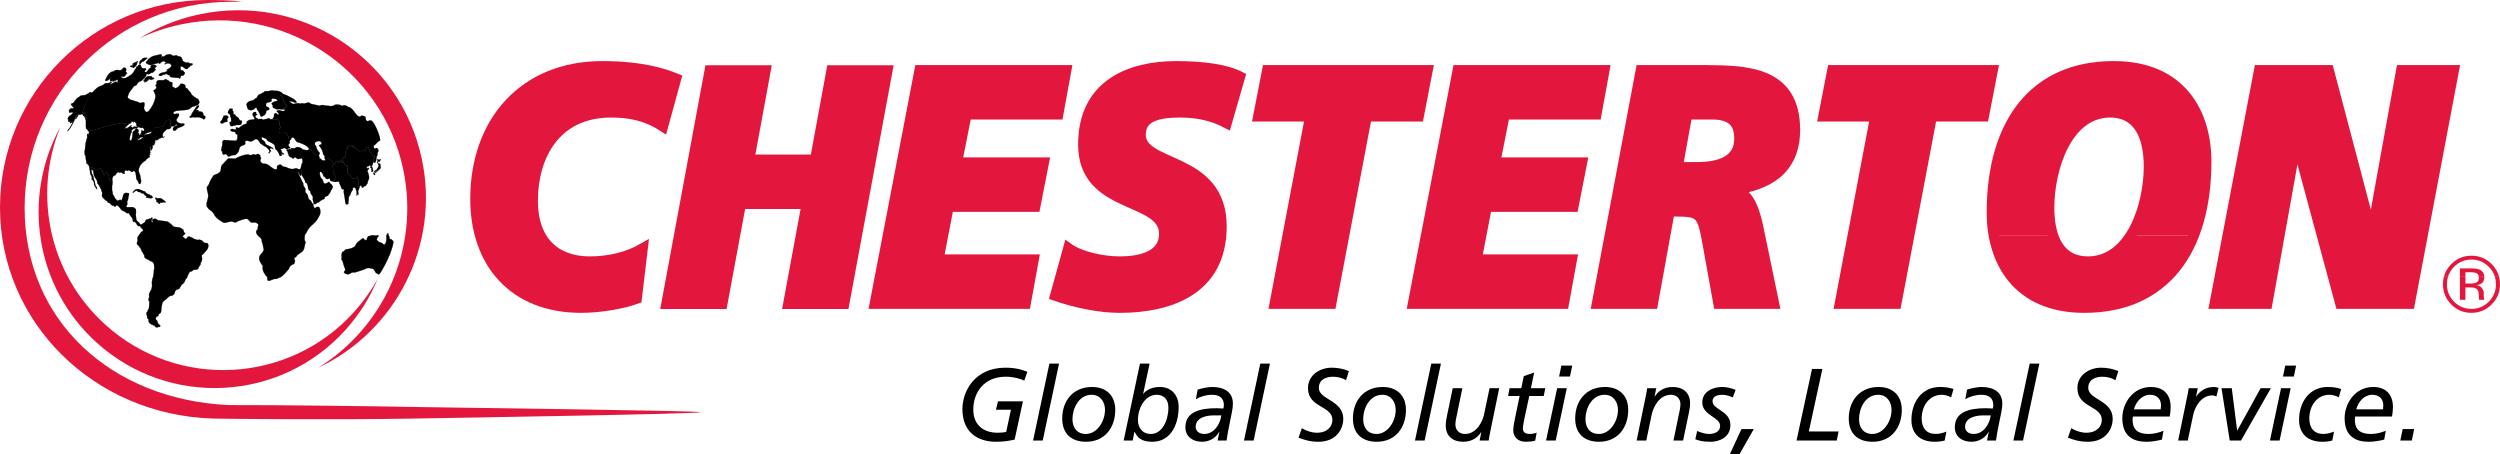
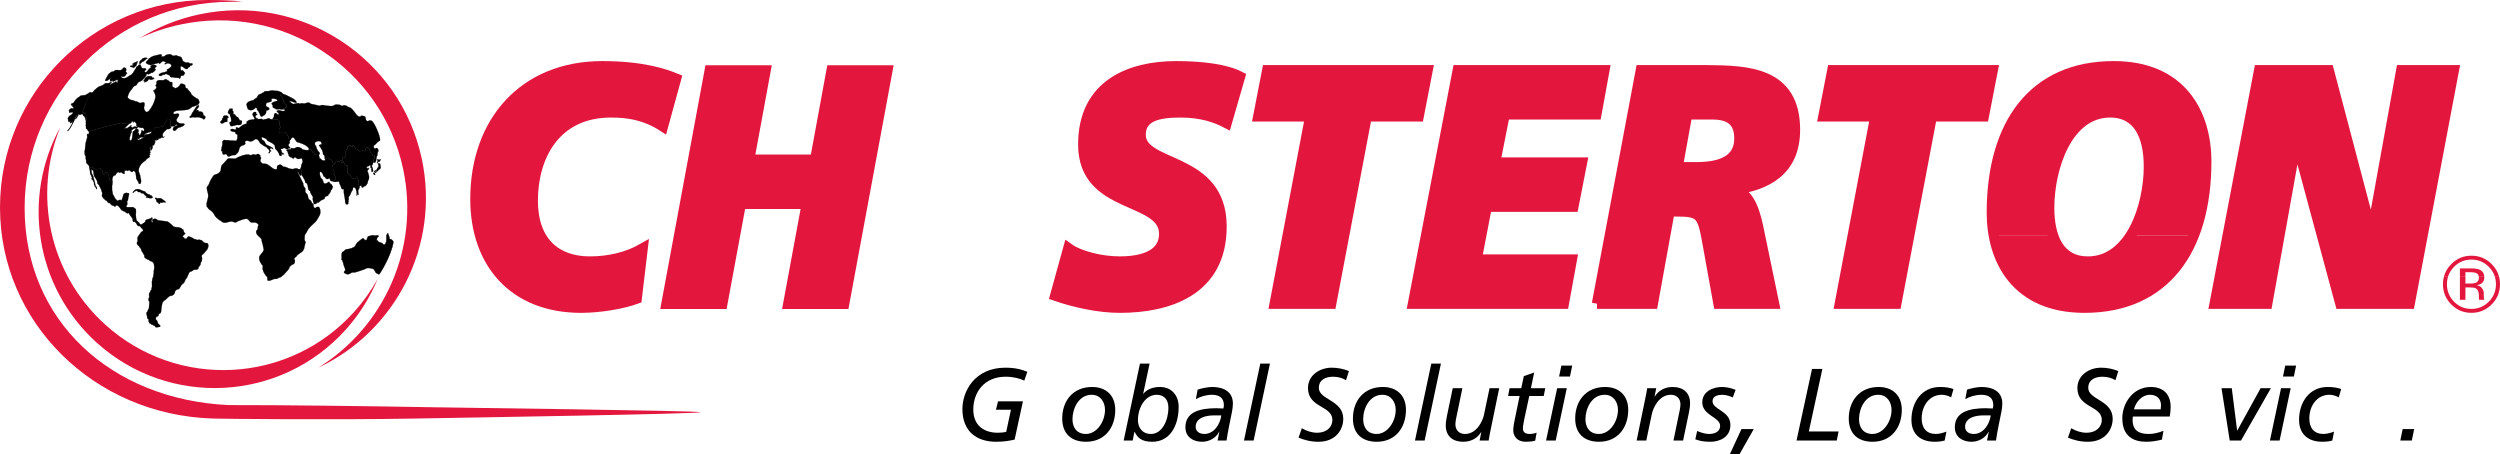
<svg xmlns="http://www.w3.org/2000/svg" version="1.1" baseProfile="tiny" id="Layer_1" x="0px" y="0px" width="556.09px" height="101.025px" viewBox="0 0 556.09 101.025" xml:space="preserve">
  <g>
    <path fill="#E3173E" d="M31.047,8.514c3.978-2.46,8.441-4.288,13.278-5.316c22.546-4.792,44.708,9.6,49.5,32.146   c4.108,19.329-5.881,38.374-23.021,46.436c14.562-9.006,22.632-26.477,18.868-44.185C84.88,15.049,62.718,0.657,40.172,5.449   C36.954,6.133,33.901,7.171,31.047,8.514L31.047,8.514z" />
    <path fill="#E3173E" d="M84.028,61.996c-1.664,4.063-4.044,7.912-7.15,11.363C62.4,89.438,37.631,90.734,21.552,76.258   C7.769,63.848,4.847,43.873,13.415,28.293c-6.089,14.872-2.579,32.592,10.049,43.963c16.079,14.479,40.849,13.18,55.326-2.898   C80.856,67.063,82.602,64.59,84.028,61.996L84.028,61.996z" />
    <path fill="#E3173E" d="M0,46.15C0,20.662,20.662,0,46.15,0c2.096,0,5.747,0.081,7.769,0.352l-2.597,0.048   c-25.32,0-45.845,20.525-45.845,45.845c0,25.091,19.262,42.669,45.401,43.859c11.359-0.025,31.456,0.236,44.138,0.463   c6.29,0.113,60.197,0.783,60.781,1.117c0.646,0.369-52.871,1.232-64.529,1.432C74.271,93.408,50.07,93.182,47.354,93.1   C20.793,92.287,0,71.639,0,46.15L0,46.15z" />
    <path fill="#E3173E" stroke="#E3173E" stroke-width="2.297" stroke-miterlimit="3.864" d="M150.388,17.486   c-2.524-1.042-7.506-2.752-16.407-2.752c-17.403,0-28.23,12.274-28.23,29.533c0,14.284,8.568,24.177,23.514,24.177   c4.185,0,9.366-0.893,12.355-2.008l1.328-11.158c-3.254,1.859-7.307,2.9-11.757,2.9c-7.439,0-12.687-4.314-12.687-13.539   c0-9.82,4.982-19.639,17.403-19.639c3.919,0,7.639,0.595,11.558,3.125L150.388,17.486L150.388,17.486z" />
    <polygon fill="#E3173E" stroke="#E3173E" stroke-width="2.297" stroke-miterlimit="3.864" points="148.242,67.59 160.664,67.59    164.782,45.347 179.462,45.347 175.344,67.59 187.765,67.59 197.396,15.665 184.976,15.665 181.322,35.527 166.642,35.527    170.295,15.665 157.874,15.665 148.242,67.59  " />
-     <polygon fill="#E3173E" stroke="#E3173E" stroke-width="2.297" stroke-miterlimit="3.864" points="194.588,67.551    228.133,67.551 229.926,57.73 208.737,57.73 210.995,45.978 230.258,45.978 232.185,36.158 212.855,36.158 214.98,25.446    235.373,25.446 237.167,15.626 204.552,15.626 194.588,67.551  " />
    <path fill="#E3173E" stroke="#E3173E" stroke-width="2.297" stroke-miterlimit="3.864" d="M275.832,17.04   c-3.122-1.637-8.502-2.306-14.215-2.306c-10.163,0-20.658,4.017-20.658,17.407c0,14.655,18.001,11.531,18.001,19.863   c0,5.355-6.044,6.174-9.897,6.174c-4.052,0-8.967-1.189-11.425-2.975l-2.922,10.563c4.052,1.414,9.565,2.678,14.348,2.678   c10.761,0,22.65-3.719,22.65-18.076c0-15.771-18-13.019-18-20.384c0-4.166,3.985-4.984,8.9-4.984c4.583,0,7.838,1.116,10.23,2.38   L275.832,17.04L275.832,17.04z" />
    <polygon fill="#E3173E" stroke="#E3173E" stroke-width="2.297" stroke-miterlimit="3.864" points="283.543,67.551    296.098,67.551 304.002,25.892 315.559,25.892 317.553,15.626 281.883,15.626 279.889,25.892 291.447,25.892 283.543,67.551  " />
    <polygon fill="#E3173E" stroke="#E3173E" stroke-width="2.297" stroke-miterlimit="3.864" points="314.299,67.551    347.844,67.551 349.637,57.73 328.447,57.73 330.707,45.978 349.969,45.978 351.896,36.158 332.566,36.158 334.691,25.446    355.084,25.446 356.877,15.626 324.264,15.626 314.299,67.551  " />
    <path fill-rule="evenodd" fill="#E3173E" d="M375.283,25.446h5.912c3.721,0.074,5.713,1.637,5.713,5.356   c0,4.91-4.186,6.397-9.564,6.397h-4.186L375.283,25.446L375.283,25.446z M355.223,67.551h12.422l3.721-20.532h1.328   c5.58,0,5.979,0.521,7.174,7.29l2.391,13.242h12.355l-3.32-15.994c-0.664-3.347-1.861-8.852-5.514-9.224v-0.148   c7.107-0.967,13.484-4.166,13.484-13.316c0-12.87-10.629-13.167-19.463-13.241h-14.813L355.223,67.551L355.223,67.551z" />
-     <path fill="none" stroke="#E3173E" stroke-width="2.297" stroke-miterlimit="3.864" d="M375.283,25.446h5.912   c3.721,0.074,5.713,1.637,5.713,5.356c0,4.91-4.186,6.397-9.564,6.397h-4.186L375.283,25.446L375.283,25.446z M355.223,67.551   h12.422l3.721-20.532h1.328c5.58,0,5.979,0.521,7.174,7.29l2.391,13.242h12.355l-3.32-15.994c-0.664-3.347-1.861-8.852-5.514-9.224   v-0.148c7.107-0.967,13.484-4.166,13.484-13.316c0-12.87-10.629-13.167-19.463-13.241h-14.813L355.223,67.551L355.223,67.551z" />
+     <path fill="none" stroke="#E3173E" stroke-width="2.297" stroke-miterlimit="3.864" d="M375.283,25.446h5.912   c3.721,0.074,5.713,1.637,5.713,5.356c0,4.91-4.186,6.397-9.564,6.397h-4.186L375.283,25.446L375.283,25.446z M355.223,67.551   h12.422l3.721-20.532h1.328c5.58,0,5.979,0.521,7.174,7.29l2.391,13.242h12.355l-3.32-15.994c-0.664-3.347-1.861-8.852-5.514-9.224   v-0.148c7.107-0.967,13.484-4.166,13.484-13.316c0-12.87-10.629-13.167-19.463-13.241h-14.813L355.223,67.551L355.223,67.551" />
    <polygon fill="#E3173E" stroke="#E3173E" stroke-width="2.297" stroke-miterlimit="3.864" points="409.244,67.551    421.799,67.551 429.703,25.892 441.26,25.892 443.254,15.626 407.584,15.626 405.59,25.892 417.148,25.892 409.244,67.551  " />
    <path fill-rule="evenodd" fill="#E3173E" d="M443.51,52.443c1.59,8.643,7.51,16,20.139,16c12.18,0,20.348-5.979,24.313-16.006   l-14.059,0.006c-2.182,3.377-5.289,5.734-9.457,5.734c-4.203,0-6.598-2.311-7.754-5.734H443.51L443.51,52.443z" />
    <path fill-rule="evenodd" fill="#E3173E" d="M456.691,52.443c-0.615-1.826-0.881-3.966-0.881-6.243   c0-8.778,3.986-21.201,13.551-21.201c6.443,0,8.635,5.505,8.635,12.051c0,4.912-1.27,11.008-4.094,15.389l14.059,0.004   c1.854-4.69,2.789-10.256,2.789-16.508c0-10.712-5.514-21.201-20.592-21.201c-17.869,0-27.102,12.869-27.102,32.583   c0,1.728,0.146,3.453,0.453,5.128L456.691,52.443L456.691,52.443z" />
    <path fill="none" stroke="#E3173E" stroke-width="2.297" stroke-miterlimit="3.864" d="M490.75,35.935   c0-10.712-5.514-21.201-20.592-21.201c-17.869,0-27.102,12.869-27.102,32.583c0,10.638,5.514,21.126,20.592,21.126   C481.518,68.443,490.75,55.574,490.75,35.935L490.75,35.935z M477.996,37.051c0,8.704-3.984,21.127-13.551,21.127   c-6.443,0-8.635-5.43-8.635-11.977c0-8.778,3.986-21.201,13.551-21.201C475.805,25,477.996,30.504,477.996,37.051L477.996,37.051z" />
    <polygon fill="#E3173E" stroke="#E3173E" stroke-width="2.297" stroke-miterlimit="3.864" points="492.619,67.551    504.311,67.551 510.754,31.62 510.887,31.62 520.584,67.551 535.996,67.551 545.826,15.626 534.135,15.626 527.625,51.631    527.492,51.631 517.994,15.626 502.518,15.626 492.619,67.551  " />
    <path d="M228.52,82.699c-1.072-0.434-2.51-0.912-4.883-0.912c-6.869,0-9.562,5.295-9.562,9.197c0,5.043,3.241,7.279,7.485,7.279   c1.894,0,3.081-0.252,4.13-0.48l1.849-8.512h-5.545l-0.457,1.871h3.332l-1.049,4.908c-0.479,0.158-1.415,0.205-1.894,0.205   c-3.104,0-5.431-1.666-5.431-5.158c0-3.742,2.35-7.303,7.188-7.303c1.78,0,3.195,0.41,4.153,0.867L228.52,82.699L228.52,82.699z" />
-     <polygon points="229.796,97.99 231.941,97.99 235.57,80.875 233.425,80.875 229.796,97.99  " />
    <path fill-rule="evenodd" d="M236.275,93.084c0,3.445,2.099,5.18,5.294,5.18c4.176,0,6.504-3.15,6.504-7.098   c0-3.195-2.031-5.088-5.157-5.088C238.648,86.078,236.275,89.203,236.275,93.084L236.275,93.084z M238.557,93.242   c0-2.418,1.415-5.43,4.268-5.43c1.939,0,2.966,1.619,2.966,3.354c0,2.625-1.825,5.363-4.245,5.363   C239.515,96.529,238.557,95.092,238.557,93.242L238.557,93.242z" />
    <path fill-rule="evenodd" d="M253.115,93.471c0-2.875,1.666-5.658,4.176-5.658c1.483,0,2.602,0.912,2.602,2.875   c0,2.898-1.438,5.842-3.879,5.842C254.05,96.529,253.115,95.045,253.115,93.471L253.115,93.471z M249.942,97.99h2.008l0.388-1.939   h0.046c0.616,1.254,1.438,2.213,3.925,2.213c3.879,0,5.865-3.492,5.865-7.76c0-2.51-1.529-4.426-4.153-4.426   c-1.62,0-2.966,0.547-3.697,1.527h-0.045l1.438-6.73h-2.145L249.942,97.99L249.942,97.99z" />
    <path fill-rule="evenodd" d="M266.006,88.793c0.958-0.57,2.305-0.98,3.56-0.98c1.575,0,2.67,0.639,2.67,2.305   c0,0.273-0.069,0.523-0.114,0.752c-0.525-0.021-1.095-0.068-1.552-0.068c-3.902,0-6.892,0.936-6.892,4.244   c0,2.191,1.757,3.219,3.72,3.219c1.552,0,3.058-0.822,3.788-2.213h0.045c-0.137,0.684-0.274,1.369-0.388,1.939h1.985   c0.296-2.055,0.776-4.223,1.209-6.391c0.114-0.547,0.205-1.301,0.205-1.826c0-2.783-2.259-3.695-4.609-3.695   c-0.845,0-2.214,0.25-3.241,0.592L266.006,88.793L266.006,88.793z M267.877,96.529c-1.027,0-1.917-0.549-1.917-1.574   c0-2.123,2.442-2.557,4.062-2.557h1.643C271.415,94.361,270.045,96.529,267.877,96.529L267.877,96.529z" />
    <polygon points="276.707,97.99 278.852,97.99 282.48,80.875 280.336,80.875 276.707,97.99  " />
    <path d="M300.047,82.541c-1.209-0.502-2.51-0.754-3.834-0.754c-2.625,0-5.271,1.643-5.271,4.541c0,4.428,5.432,3.857,5.432,7.098   c0,1.322-1.027,2.83-3.447,2.83c-1.117,0-2.418-0.412-3.354-1.004l-0.73,2.098c1.277,0.504,2.602,0.914,4.449,0.914   c3.834,0,5.5-2.717,5.5-5.111c0-4.178-5.432-4.199-5.432-6.869c0-1.895,1.645-2.488,3.15-2.488c1.209,0,2.145,0.32,2.898,0.775   L300.047,82.541L300.047,82.541z" />
    <path fill-rule="evenodd" d="M300.939,93.084c0,3.445,2.098,5.18,5.293,5.18c4.176,0,6.504-3.15,6.504-7.098   c0-3.195-2.031-5.088-5.158-5.088C303.313,86.078,300.939,89.203,300.939,93.084L300.939,93.084z M303.221,93.242   c0-2.418,1.414-5.43,4.268-5.43c1.939,0,2.967,1.619,2.967,3.354c0,2.625-1.826,5.363-4.246,5.363   C304.18,96.529,303.221,95.092,303.221,93.242L303.221,93.242z" />
    <polygon points="314.742,97.99 316.889,97.99 320.516,80.875 318.371,80.875 314.742,97.99  " />
    <path d="M333.477,86.352h-2.146l-1.232,5.865c-0.297,1.438-1.598,4.313-4.244,4.313c-1.324,0-2.121-0.912-2.121-2.123   c0-0.25,0.045-0.707,0.113-1.096l1.438-6.959h-2.145l-1.279,6.139c-0.137,0.662-0.273,1.438-0.273,2.121   c0,2.465,1.621,3.652,3.881,3.652c2.029,0,3.285-1.027,3.969-2.123h0.047l-0.365,1.85h2.008c0.092-0.686,0.229-1.301,0.32-1.781   L333.477,86.352L333.477,86.352z" />
    <path d="M335.459,88.086h2.557l-1.004,4.859c-0.137,0.641-0.412,1.986-0.412,2.74c0,1.23,0.754,2.578,2.785,2.578   c0.615,0,1.619-0.068,2.1-0.252l0.318-1.779c-0.41,0.182-1.049,0.297-1.506,0.297c-1.096,0-1.551-0.434-1.551-1.256   c0-0.41,0.227-1.666,0.342-2.189l1.072-4.998h3.219l0.342-1.734h-3.195l0.73-3.492l-2.305,0.799l-0.57,2.693h-2.602L335.459,88.086   L335.459,88.086z" />
    <path fill-rule="evenodd" d="M343.9,97.99h2.145l2.465-11.639h-2.145L343.9,97.99L343.9,97.99z M349.719,81.33h-2.418l-0.502,2.42   h2.418L349.719,81.33L349.719,81.33z" />
    <path fill-rule="evenodd" d="M350.379,93.084c0,3.445,2.1,5.18,5.293,5.18c4.178,0,6.504-3.15,6.504-7.098   c0-3.195-2.031-5.088-5.156-5.088C352.752,86.078,350.379,89.203,350.379,93.084L350.379,93.084z M352.66,93.242   c0-2.418,1.416-5.43,4.268-5.43c1.939,0,2.967,1.619,2.967,3.354c0,2.625-1.826,5.363-4.244,5.363   C353.619,96.529,352.66,95.092,352.66,93.242L352.66,93.242z" />
    <path d="M364.047,97.99h2.145l1.232-5.865c0.297-1.438,1.598-4.313,4.244-4.313c1.324,0,2.123,0.912,2.123,2.121   c0,0.252-0.047,0.707-0.115,1.096l-1.438,6.961h2.145l1.279-6.139c0.137-0.662,0.273-1.438,0.273-2.123   c0-2.465-1.621-3.65-3.879-3.65c-2.031,0-3.287,1.025-3.971,2.121h-0.047l0.365-1.848h-2.008c-0.092,0.684-0.229,1.301-0.318,1.779   L364.047,97.99L364.047,97.99z" />
    <path d="M386.066,86.717c-0.959-0.389-2.008-0.639-3.035-0.639c-1.918,0-4.383,0.957-4.383,3.422c0,2.943,3.971,3.24,3.971,5.227   c0,1.324-1.277,1.803-2.441,1.803c-0.936,0-1.824-0.32-2.67-0.662l-0.41,1.848c0.867,0.297,1.551,0.549,3.4,0.549   c1.826,0,4.404-0.914,4.404-3.721c0-3.24-3.971-3.33-3.971-5.316c0-1.164,1.232-1.414,2.168-1.414c0.799,0,1.734,0.295,2.328,0.592   L386.066,86.717L386.066,86.717z" />
    <polygon points="384.785,101.025 386.932,101.025 390.102,95.434 387.365,95.434 384.785,101.025  " />
    <polygon points="399.613,97.99 408.559,97.99 408.969,95.98 402.352,95.98 405.363,82.061 403.059,82.061 399.613,97.99  " />
    <path fill-rule="evenodd" d="M411.23,93.084c0,3.445,2.1,5.18,5.295,5.18c4.176,0,6.504-3.15,6.504-7.098   c0-3.195-2.031-5.088-5.158-5.088C413.604,86.078,411.23,89.203,411.23,93.084L411.23,93.084z M413.512,93.242   c0-2.418,1.416-5.43,4.268-5.43c1.939,0,2.967,1.619,2.967,3.354c0,2.625-1.826,5.363-4.244,5.363   C414.471,96.529,413.512,95.092,413.512,93.242L413.512,93.242z" />
    <path d="M434.527,86.533c-0.867-0.297-1.779-0.455-3.012-0.455c-4.039,0-6.344,3.377-6.344,7.324c0,3.219,2.076,4.861,5.158,4.861   c0.752,0,1.527-0.068,2.236-0.273l0.387-1.986c-0.684,0.273-1.619,0.525-2.35,0.525c-2.055,0-3.15-1.277-3.15-3.445   c0-2.83,1.713-5.271,4.473-5.271c0.594,0,1.324,0.158,2.078,0.57L434.527,86.533L434.527,86.533z" />
    <path fill-rule="evenodd" d="M437.15,88.793c0.959-0.57,2.305-0.98,3.561-0.98c1.574,0,2.67,0.639,2.67,2.305   c0,0.273-0.068,0.523-0.115,0.752c-0.523-0.021-1.094-0.068-1.551-0.068c-3.902,0-6.893,0.936-6.893,4.244   c0,2.191,1.758,3.219,3.721,3.219c1.551,0,3.057-0.822,3.787-2.213h0.047c-0.137,0.684-0.273,1.369-0.389,1.939h1.986   c0.297-2.055,0.775-4.223,1.209-6.391c0.113-0.547,0.205-1.301,0.205-1.826c0-2.783-2.26-3.695-4.609-3.695   c-0.844,0-2.215,0.25-3.24,0.592L437.15,88.793L437.15,88.793z M439.021,96.529c-1.027,0-1.916-0.549-1.916-1.574   c0-2.123,2.441-2.557,4.061-2.557h1.645C442.559,94.361,441.189,96.529,439.021,96.529L439.021,96.529z" />
-     <polygon points="447.852,97.99 449.996,97.99 453.625,80.875 451.48,80.875 447.852,97.99  " />
    <path d="M471.191,82.541c-1.209-0.502-2.51-0.754-3.834-0.754c-2.625,0-5.271,1.643-5.271,4.541c0,4.428,5.432,3.857,5.432,7.098   c0,1.322-1.027,2.83-3.447,2.83c-1.117,0-2.418-0.412-3.354-1.004l-0.73,2.098c1.277,0.504,2.602,0.914,4.449,0.914   c3.834,0,5.5-2.717,5.5-5.111c0-4.178-5.432-4.199-5.432-6.869c0-1.895,1.645-2.488,3.15-2.488c1.209,0,2.145,0.32,2.898,0.775   L471.191,82.541L471.191,82.541z" />
    <path fill-rule="evenodd" d="M474.662,91.053c0.455-1.713,1.803-3.24,3.559-3.24c1.621,0,2.465,0.98,2.465,2.35   c0,0.273-0.021,0.547-0.068,0.891H474.662L474.662,91.053z M481.234,95.822c-1.051,0.434-2.215,0.707-3.287,0.707   c-2.076,0-3.582-0.707-3.582-3.15c0-0.25,0.023-0.479,0.068-0.729h8.191c0.115-0.686,0.207-1.348,0.207-2.123   c0-2.762-1.576-4.449-4.383-4.449c-4.107,0-6.367,3.719-6.367,6.938c0,4.107,2.533,5.248,5.363,5.248   c1.164,0,2.328-0.205,3.445-0.48L481.234,95.822L481.234,95.822z" />
-     <path d="M484.496,97.99h2.145l1.209-5.729c0.297-1.438,1.598-4.313,4.244-4.313c0.16,0,0.502,0.068,0.914,0.229l0.479-1.895   c-0.41-0.16-0.775-0.205-0.98-0.205c-2.031,0-3.287,1.025-3.971,2.121h-0.047l0.365-1.848h-2.008   c-0.092,0.684-0.229,1.301-0.32,1.779L484.496,97.99L484.496,97.99z" />
    <polygon points="495.971,97.99 498.482,97.99 505.121,86.352 502.84,86.352 497.66,95.754 497.615,95.754 496.428,86.352    494.146,86.352 495.971,97.99  " />
    <path fill-rule="evenodd" d="M504.918,97.99h2.146l2.463-11.639h-2.145L504.918,97.99L504.918,97.99z M510.738,81.33h-2.42   l-0.502,2.42h2.42L510.738,81.33L510.738,81.33z" />
    <path d="M520.754,86.533c-0.867-0.297-1.781-0.455-3.014-0.455c-4.039,0-6.344,3.377-6.344,7.324c0,3.219,2.076,4.861,5.158,4.861   c0.752,0,1.527-0.068,2.236-0.273l0.387-1.986c-0.684,0.273-1.619,0.525-2.35,0.525c-2.055,0-3.15-1.277-3.15-3.445   c0-2.83,1.713-5.271,4.475-5.271c0.592,0,1.322,0.158,2.076,0.57L520.754,86.533L520.754,86.533z" />
-     <path fill-rule="evenodd" d="M524.105,91.053c0.457-1.713,1.803-3.24,3.561-3.24c1.619,0,2.465,0.98,2.465,2.35   c0,0.273-0.023,0.547-0.068,0.891H524.105L524.105,91.053z M530.678,95.822c-1.049,0.434-2.213,0.707-3.285,0.707   c-2.078,0-3.584-0.707-3.584-3.15c0-0.25,0.023-0.479,0.068-0.729h8.193c0.113-0.686,0.205-1.348,0.205-2.123   c0-2.762-1.574-4.449-4.381-4.449c-4.109,0-6.367,3.719-6.367,6.938c0,4.107,2.533,5.248,5.361,5.248   c1.164,0,2.328-0.205,3.447-0.48L530.678,95.822L530.678,95.822z" />
    <polygon points="533.916,97.99 536.473,97.99 536.996,95.434 534.441,95.434 533.916,97.99  " />
    <path fill-rule="evenodd" fill="#E3173E" d="M544.514,61.586c-0.154,0.508-0.23,1.049-0.23,1.625c0,1.521,0.527,2.82,1.584,3.893   c1.061,1.072,2.35,1.607,3.865,1.607s2.805-0.535,3.867-1.607c1.061-1.072,1.59-2.371,1.592-3.893c0-0.574-0.078-1.117-0.23-1.629   l0.932,0.004c0.131,0.51,0.197,1.053,0.197,1.625c0,1.758-0.619,3.26-1.859,4.506s-2.74,1.869-4.498,1.869   s-3.256-0.623-4.488-1.869c-1.229-1.24-1.844-2.742-1.844-4.506c0-0.57,0.066-1.113,0.199-1.629L544.514,61.586L544.514,61.586z    M548.4,61.586v1.486h1.107c0.52,0,0.908-0.051,1.168-0.156c0.479-0.189,0.717-0.553,0.717-1.09c0-0.084-0.004-0.164-0.012-0.24   h1.211c0.002,0.043,0.004,0.09,0.004,0.137c0,0.623-0.229,1.082-0.684,1.375c-0.242,0.156-0.58,0.27-1.012,0.338   c0.547,0.086,0.949,0.314,1.203,0.684c0.252,0.369,0.379,0.729,0.379,1.08v0.512c0,0.16,0.006,0.334,0.018,0.518   c0.012,0.186,0.031,0.307,0.061,0.363l0.043,0.088h-1.15c-0.006-0.023-0.012-0.047-0.016-0.07   c-0.006-0.021-0.012-0.049-0.018-0.078l-0.027-0.225v-0.553c0-0.807-0.219-1.34-0.656-1.6c-0.26-0.15-0.715-0.225-1.367-0.225   H548.4v2.75h-1.229v-5.094H548.4L548.4,61.586z" />
    <path fill-rule="evenodd" fill="#E3173E" d="M543.6,61.586c0.271-1.07,0.826-2.02,1.662-2.855c1.232-1.234,2.723-1.852,4.471-1.852   c1.758,0,3.258,0.617,4.498,1.852c0.836,0.832,1.389,1.781,1.662,2.848l-0.932,0.008c-0.252-0.834-0.705-1.58-1.361-2.242   c-1.068-1.072-2.355-1.607-3.867-1.607c-1.504,0-2.791,0.535-3.857,1.607c-0.658,0.662-1.111,1.408-1.361,2.238L543.6,61.586   L543.6,61.586z M547.172,61.586v-1.879h2.439c0.865,0,1.5,0.084,1.902,0.252c0.682,0.283,1.041,0.824,1.078,1.623l-1.211,0.004   c-0.045-0.375-0.195-0.635-0.455-0.779c-0.305-0.174-0.799-0.26-1.479-0.26H548.4v1.039H547.172L547.172,61.586z" />
    <path stroke="#000000" stroke-width="0.078" stroke-miterlimit="3.864" d="M84.314,61.047l-0.64-0.332   c-0.086,0-0.358-0.605-0.457-0.74c-0.198-0.248-0.926-0.371-1.334-0.371c-0.445,0-0.531,0.197-0.803,0.283   c-0.629,0.211-1.976,0.705-2.248,0.705c-0.198-0.1-0.198,0-0.346,0c-0.432,0-0.618,0.408-1.174,0.408   c-0.21,0-0.803-0.26-0.803-0.434c0-0.186,0.284-0.271,0.284-0.555c0-0.359-0.186-0.557-0.247-0.779   c-0.148-0.543-0.186-0.717-0.346-1.197c-0.062-0.186-0.309-0.248-0.247-0.434c0.025-0.049,0.038-0.098,0.074-0.16   c0.025,0.063-0.037-0.334-0.037-0.643c0-0.371,0.148-0.777,0.148-0.74c0.235-0.025,0.519-0.334,0.655-0.471   c0.148-0.148,0.593-0.172,0.828-0.209c0.444-0.074,1.458-0.42,1.458-0.84c0-0.074,0.419-0.545,0.481-0.68   c0.099,0.049,0.926-0.828,1.186-0.828c0.223,0,0.346,0.248,0.371,0.469c0.062-0.086,0.161-0.135,0.272-0.135   c0.062,0,0.161,0.086,0.185,0.098c0.074-0.109,0.037-0.197,0.037-0.309c0-0.172,0.186-0.258,0.186-0.432s0.494-0.283,0.704-0.283   c0.086,0,0.185-0.074,0.223-0.088c-0.075-0.111,0.444,0.063,0.889,0.063c0.161,0,0.21-0.1,0.346-0.1   c0.074,0,0.247,0.125,0.247,0.223c0,0.16-0.186,0.174-0.284,0.248l-0.148,0.617c0,0.098,0.173,0.074,0.247,0.123   c0.075,0.049,0.075,0.234,0.124,0.248c0.334,0.123,0.52,0.184,0.828,0.309c0.173,0.061,0.235,0.332,0.47,0.332   c0.383,0,0.457-0.729,0.519-1.012v-1.111c0.198-0.148,0.136-0.311,0.346-0.42c0.037,0.332,0.198,0.555,0.271,0.789   c0.049,0.174-0.012,0.396,0.124,0.494c0.124,0.037,0.358,0.111,0.408,0.137c0.148,0.098,0.422,0.402,0.386,0.605   C86.907,57.217,84.414,61.023,84.314,61.047L84.314,61.047z" />
    <path stroke="#000000" stroke-width="0.07" stroke-miterlimit="3.864" d="M33.99,43.871c-0.121,0.216-0.378,0.226-0.6,0.214   c-0.31-0.016-0.6-0.146-0.909-0.167c-0.001-0.038-0.002-0.077-0.003-0.115c0.09-0.004,0.136-0.09,0.149-0.169   c-0.206-0.114-0.465-0.16-0.532-0.42c-0.098-0.012-0.104-0.124-0.17-0.178c-0.102-0.059-0.207-0.019-0.316-0.027   c-0.215-0.018-0.312-0.272-0.524-0.3c-0.141-0.003-0.282-0.007-0.423-0.01c-0.06-0.057-0.082-0.137-0.033-0.209   c-0.052-0.061-0.128-0.063-0.202-0.062c-0.311,0.01-0.592,0.196-0.782,0.432c-0.042-0.001-0.083-0.002-0.125-0.003   c0.217-0.478,0.605-0.802,1.145-0.803c0.532,0.029,0.935,0.455,1.462,0.505c0.125,0.015,0.195,0.147,0.264,0.238   c0.249,0.29,0.593,0.483,0.977,0.509c0,0.046-0.013,0.092,0.003,0.137c0.08,0.008,0.16,0.017,0.239,0.026   C33.788,43.551,33.833,43.766,33.99,43.871L33.99,43.871z" />
    <path stroke="#000000" stroke-width="0.07" stroke-miterlimit="3.864" d="M36.421,44.539c0.164,0.148,0.354,0.269,0.48,0.454   c-0.212-0.007-0.425-0.015-0.637-0.022c-0.091,0.061-0.183,0.152-0.301,0.147c-0.074-0.003-0.099-0.107-0.172-0.105   c-0.204,0.007-0.176,0.341-0.374,0.34c-0.134,0-0.132-0.192-0.21-0.264c-0.221-0.147-0.576-0.214-0.342-0.328   c-0.094-0.12-0.123-0.268-0.129-0.417c-0.113-0.012-0.215-0.107-0.22-0.223c-0.003-0.061,0.064-0.137,0.127-0.134   c0.147,0.008,0.252,0.144,0.4,0.15c0.169,0.007,0.33-0.074,0.499-0.064c0.398,0.023,0.656,0.342,0.968,0.546   C36.48,44.593,36.451,44.566,36.421,44.539L36.421,44.539z" />
    <path stroke="#000000" stroke-width="0.07" stroke-miterlimit="3.864" d="M32.516,35.566c-0.829,0.593-1.609,1.219-1.683,2.312   c-0.005,0.505,0.356,0.915,0.376,1.416c0,0.031-0.001,0.063-0.001,0.095c0.053,0.255,0.168,0.498,0.17,0.763   c0,0.229,0.004,0.759-0.327,0.765c-0.218,0.004-0.228-0.332-0.291-0.477c-0.14-0.235-0.324-0.442-0.427-0.699   c-0.137-0.473,0.055-1.666-0.639-1.733c-0.149,0.009-0.163,0.252-0.311,0.252c-0.294-0.001-0.406-0.399-0.703-0.401   c-0.132-0.001-0.207,0.151-0.335,0.159c-0.061,0.003-0.085-0.099-0.087-0.144c-0.229,0.078-0.479,0.067-0.7,0.172   c0.065,0.026,0.117,0.037,0.178-0.007c-0.021,0.186-0.135,0.419,0.008,0.582c-0.37,0.209-0.555-0.303-0.891-0.333   c-0.089,0.005-0.099,0.148-0.187,0.15c-0.134,0.002-0.197-0.177-0.332-0.167c-0.345,0.026-0.503,0.424-0.664,0.677   c-0.082,0.104-0.208,0.042-0.311,0.096c-0.352,0.248-0.404,0.75-0.412,1.146c-0.001,0.063,0.05,0.112,0.054,0.174   c-0.201-0.038-0.418-0.082-0.545-0.258c-0.245-0.48-0.194-1.721-0.898-1.774c-0.238,0.023-0.14,0.483-0.366,0.487   c-0.294,0.005-0.353-0.581-0.41-0.785c-0.106-0.32-0.316-0.523-0.624-0.652c-0.061,0.004-0.121,0.009-0.182,0.013   c-0.003,0.065-0.007,0.13-0.01,0.196c-0.243,0.017-0.485,0.034-0.728,0.051c-0.283-0.159-0.565-0.32-0.847-0.483   c-0.162,0.015-0.324,0.03-0.486,0.045c-0.093-0.396-0.357-0.669-0.671-0.908c-0.074-0.076-0.024-0.228-0.029-0.322   c-0.054-0.425-0.187-0.833-0.129-1.265c-0.295-0.131-0.233-0.771-0.267-1.04c-0.009-0.107,0.042-0.202,0.101-0.288   c-0.023-0.398,0.103-0.785,0.106-1.182c0.018-0.555,0.272-1.064,0.378-1.603c0.037-0.229-0.063-0.45-0.025-0.678   c0.013-0.06,0.06-0.109,0.118-0.129c0.106-0.027,0.14,0.088,0.148,0.17c0.068-0.129,0.138-0.259,0.169-0.403   c0.018-0.098-0.021-0.189-0.023-0.286c2.357-0.788,4.765-1.4,7.194-1.92c0.012-0.063,0.023-0.125,0.035-0.188   c0.087,0.101,0.103,0.252,0.216,0.333c0.196-0.04,0.393-0.08,0.59-0.119c0.234,0.296,0.645,0.188,0.962,0.129   c-0.391,0.349-0.807,0.671-1.113,1.103c0.06-0.011,0.121-0.021,0.182-0.032c0.077-0.055,0.149-0.119,0.238-0.154   c0.018,0.088,0.062,0.148,0.159,0.131c0.16-0.039,0.218-0.226,0.371-0.272c0.253-0.076,0.385-0.344,0.617-0.459   c-0.031,0.162-0.13,0.294-0.207,0.438c0.086-0.015,0.171-0.029,0.257-0.043c0.003,0.104,0.087,0.178,0.191,0.164   c0.154-0.033,0.239-0.196,0.394-0.227c0.254-0.032,0.482,0.123,0.736,0.1c-0.01,0.068-0.02,0.135-0.029,0.204   c-0.194,0.091-0.404,0.057-0.609,0.092c-0.435,0.1-0.831,0.52-0.957,0.941c0.109-0.098,0.194-0.249,0.345-0.285   c-0.326,0.525-0.472,1.135-0.545,1.743c-0.013,0.153,0.086,0.329,0.26,0.309c0.286-0.073,0.321-0.545,0.353-0.782   c0.023-0.184,0.046-0.368,0.069-0.552c0.027-0.223-0.001-0.654,0.244-0.766c0.262-0.083,0.3-0.461,0.549-0.523   c0.211-0.021,0.565,0.185,0.547,0.426c-0.018,0.235-0.166,0.441-0.236,0.662c0.114-0.02,0.195-0.106,0.294-0.158   c0.012,0.177,0.003,0.377,0.13,0.518c-0.162,0.19-0.341,0.379-0.378,0.637c-0.013,0.118-0.038,0.431,0.148,0.421   c0.54-0.084,0.973-0.477,1.409-0.775c-0.021-0.141-0.048-0.28-0.1-0.412c0.061-0.008,0.118-0.033,0.179-0.039   c0.535-0.05,1.306,0.006,1.459-0.659c0.292-0.25,0.51-0.569,0.784-0.835c0.237-0.172,0.561-0.114,0.835-0.14   c0.134-0.014,0.269-0.029,0.404-0.043c0.144-0.019,0.28-0.072,0.419-0.108c0.099-0.028,0.133-0.112,0.195-0.186   c0.337-0.406,0.444-0.96,0.856-1.309c0.178,0.189,0.492-0.159,0.637,0.058c0.191,0.532-0.083,1.135,0.2,1.645   c-0.136,0.194-0.338,0.338-0.578,0.362c-0.134,0.013-0.264-0.033-0.39,0.036c-0.385,0.384-0.865,0.697-0.952,1.276   c-0.006,0.053-0.007,0.136,0.051,0.161c-0.004,0.092,0.002,0.325,0.137,0.322c0.078-0.001,0.143-0.099,0.196-0.146   c-0.004,0.044-0.008,0.087-0.011,0.131c-0.149,0.054-0.405,0.217-0.555,0.102c-0.369,0.28-0.866,0.252-1.244,0.513   c0.054-0.005,0.107-0.009,0.161-0.014c0.13-0.018,0.279-0.115,0.405-0.034c-0.197,0.089-0.408,0.128-0.623,0.146   c-0.048,0.004-0.095-0.018-0.142-0.006c-0.055,0.018-0.104,0.081-0.107,0.138c-0.005,0.087,0.065,0.157,0.125,0.211   c-0.087,0.257-0.221,0.752-0.512,0.842c-0.061,0.006-0.073-0.104-0.099-0.142c-0.029,0.033-0.058,0.067-0.086,0.1   c0.022,0.12,0.129,0.218,0.114,0.346c-0.026,0.233-0.19,0.697-0.418,0.8c-0.044,0.01-0.055-0.08-0.055-0.109   c0.005-0.069,0.01-0.138,0.015-0.207c0.002-0.21-0.099-0.4-0.125-0.606c-0.029,0.08-0.032,0.161-0.035,0.245   c-0.006,0.218,0.045,0.435,0.03,0.652c-0.007,0.095-0.083,0.193-0.02,0.283c0.037-0.002,0.073-0.005,0.109-0.007   c-0.004,0.063-0.008,0.126-0.013,0.189c-0.015,0.118-0.099,0.228-0.221,0.245c0.04,0.087,0.111,0.134,0.205,0.152   c-0.033,0.137-0.116,0.197-0.254,0.207c-0.003,0.051-0.006,0.101-0.009,0.152c0.059,0.041,0.118,0.081,0.176,0.121   c-0.052,0.083-0.098,0.185-0.196,0.222c-0.152,0.052-0.253,0.188-0.399,0.25c-0.118,0.059-0.194,0.161-0.274,0.262   C32.49,35.544,32.503,35.555,32.516,35.566L32.516,35.566z" />
    <path stroke="#000000" stroke-width="0.07" stroke-miterlimit="3.864" d="M38.001,28.163c0.002-0.018,0.004-0.036,0.006-0.055   c0.057,0.02,0.115-0.012,0.172-0.016c0.236-0.017,0.485,0.034,0.698-0.098c0.159-0.133,0.237-0.354,0.457-0.404   c-0.018,0.191,0.043,0.267,0.238,0.253c-0.438,0.092-1.02,0.328-1.105,0.827c-0.01,0.159,0.122,0.442,0.308,0.438   c0.372-0.066,0.547-0.522,0.877-0.679c0.386-0.134,1.249-0.313,1.38-0.756c0.02-0.239-0.417-0.181-0.56-0.177   c-0.49,0.013-1.248-0.257-1.234-0.851c0.004-0.167,0.522-0.726,0.59-1.115c0.017-0.391-0.655-0.203-0.871-0.173   c-0.627,0.098-0.389-0.465-0.146-0.583c0.548-0.209,1.131-0.215,1.708-0.263c0.711-0.056,1.424,0.003,1.958-0.56   c0.5-0.444,1.662-0.333,1.842-1.091c0.039-0.289-0.085-0.542-0.228-0.785c-0.492-0.258-1.609-0.9-1.621-1.356   c-0.004-0.146-0.817-0.855-0.775-1c-0.243-0.06-0.603-0.267-0.456-0.564c-0.07-0.533-1.075-0.638-1.14-0.421   c-0.135,0.433-0.64,0.813-1.075,0.898c-0.214,0.024-0.266-0.242-0.466-0.245c-0.377-0.004-0.231-0.711-0.215-0.939   c-0.048-0.373-0.8-0.02-0.752-0.472c-0.319-0.013-0.469-0.385-0.803-0.343c-0.166,0.035-0.282,0.178-0.447,0.215   c-0.341,0.058-0.68-0.067-1.021-0.005c-0.223,0.05-0.45,0.193-0.515,0.423c-0.05,0.268,0.163,0.382-0.12,0.602   c-0.204,0.187,0.15,0.374,0.126,0.565c-0.044,0.351-0.404,0.556-0.684,0.706c0.234,0.533,0.561,0.961,0.441,1.576   c-0.161,0.563-0.205,1.173-1.134,2.555c-0.111,0.144-0.273,0.252-0.331,0.432c-0.141,0.043-0.42,0.313-0.577,0.222   c-0.33-0.295-0.564-0.598-0.494-1.079c0.065-0.337,0.28-0.839-0.06-1.094c-0.29,0.06-0.579,0.121-0.869,0.182   c-0.402-0.287-0.881-0.413-1.355-0.524c-0.163-0.049-0.291-0.189-0.474-0.15c-0.196,0.058-0.514-0.249-0.85-0.476   c-0.041-0.248,0.008-0.388,0.067-0.593c0.147-0.479,0.41-0.902,0.749-1.27c0.21-0.241,0.33-0.558,0.587-0.757   c0.226-0.121,0.535-0.141,0.635-0.416c0.047-0.207,0.335-0.504,0.493-0.574c0.088-0.025,0.177-0.05,0.266-0.076   c0.333-0.117,0.545-0.419,0.805-0.641c0.021-0.061,0.439-0.531,0.552-0.79c0.016-0.067-0.1-0.201,0.004-0.237   c0.174-0.041,0.3,0.122,0.47,0.087c0.163-0.044,0.294-0.16,0.455-0.208c-0.049-0.107,0.112-0.206,0.175-0.1   c0.229,0.111,0.847-0.546,0.948-0.748c0.041-0.132-0.225-0.099-0.2-0.212c0.05-0.228,0.197-0.374,0.39-0.492   c0.061-0.083-0.376-0.384-0.628-0.331c-0.094,0.021-0.19-0.013-0.284,0.011c-0.157,0.047-0.33,0.148-0.397,0.305   c-0.034,0.101,0.104,0.149,0.072,0.246c-0.079,0.167-0.312,0.192-0.434,0.321c-0.155,0.206-0.275,0.436-0.452,0.625   c-0.183,0.165-0.625,0.217-0.513-0.145c0.062-0.149,0.25-0.192,0.313-0.342c0.035-0.133-0.169-0.283-0.29-0.254   c-0.305,0.112-0.771-0.059-0.696-0.221c0.055-0.159-0.224-0.098-0.189-0.235c0.118-0.338-0.18-0.381-0.443-0.299   c-0.129,0.045-0.17,0.139-0.211,0.261c-0.135,0.068-0.297,0.115-0.371,0.26c-0.032,0.074,0.001,0.154-0.03,0.229   c-0.058,0.116-0.193,0.17-0.246,0.291c-0.095,0.297-0.663,1.061-0.754,1.093c-0.202,0.078-0.99,0.661-1.28,0.769   c-0.26,0.094-0.778,0.133-0.978-0.161c-1.037-0.492-0.854-0.012-1.025,0.306c-0.026,0.058,0.244,0.297,0.244,0.363   c0,0.295,0.398-0.23,0.571-0.38c-0.124,0.284-0.461,0.004-0.607,0.542c-0.023,0.084-0.011,0.336-0.094,0.384   c-0.159,0.057-0.111-0.167-0.216-0.21c-0.033-0.006-0.067-0.013-0.1-0.02c-0.185,0.081-0.369,0.162-0.554,0.243   c-0.178,0.085-0.329,0.214-0.502,0.306c-0.064,0.031-0.324,0.147-0.25-0.019c0.074-0.135,0.246-0.158,0.351-0.26   c-0.056-0.308-0.343-0.088-0.512,0.008c-0.305,0.15-0.629-0.027-0.933,0.115c-0.14,0.076-0.229,0.218-0.367,0.296   c-0.094,0.043-0.264,0.132-0.431,0.228c-0.137,0.06-0.337,0.057-0.494,0.162c-0.055,0.031-0.411,0.225-0.58,0.386   c-0.053,0.046-0.513,0.446-0.55,0.48c-0.126,0.094-0.156,0.271-0.284,0.363c-0.126,0.081-0.334,0.205-0.479,0.1   c-0.019-0.021-0.053-0.043-0.08-0.034c-0.67,1.475-1.261,2.982-1.777,4.518c0.034,0.089,0.215-0.14,0.222,0.005   c-0.002,0.069-0.024,0.372,0.114,0.309c0.126-0.079,0.146-0.263,0.243-0.371c0.041-0.04,0.088-0.069,0.123-0.115   c0.05,0.24,0.095,0.479,0.102,0.725c0,0.049,0.026,0.092,0.021,0.142c-0.02,0.131-0.046,0.269-0.02,0.401   c0.019,0.047,0.091,0.008,0.103,0.066c0.038,0.125,0.067,0.228,0.033,0.358c-0.032,0.105-0.12,0.182-0.152,0.287   c-0.014,0.052,0.001,0.106-0.012,0.158c-0.029,0.105,0.004,0.523,0.021,0.572c0.019,0.119-0.087,0.245-0.035,0.358   c0.043,0.055,0.025,0.158,0.03,0.232c-0.014,0.121-0.054,0.555,0.193,0.495c-0.005,0.164,0.212,0.153,0.212,0.327   c0.002,0.123,0.145,0.116,0.189,0.209c0.011,0.027,0.036,0.041,0.058,0.058c2.356-0.788,4.765-1.401,7.193-1.921   c0.012-0.063,0.023-0.125,0.035-0.188c0.087,0.101,0.103,0.252,0.216,0.333c0.196-0.04,0.393-0.08,0.59-0.119   c0.234,0.296,0.645,0.188,0.962,0.129c0.111-0.057,0.237-0.073,0.343-0.141c0.109-0.098,0.108-0.338,0.263-0.379   c0.164-0.019,0.187,0.199,0.25,0.304c0.034-0.073,0.039-0.153,0.051-0.231c0.035-0.006,0.07-0.012,0.104-0.018   c0.244,0.027,0.464,0.308,0.562,0.515c0.031,0.158-0.057,0.339,0.031,0.486c0.26,0.293,0.693,0.223,1.01,0.417   c0.124-0.017,0.247-0.034,0.37-0.052c0.173,0.13,0.336,0.288,0.315,0.522c-0.009,0.092-0.068,0.218-0.172,0.229   c-0.164,0.017-0.276-0.129-0.365-0.244c-0.104,0.341-0.137,1.018-0.522,1.168c-0.162,0.191-0.338,0.38-0.378,0.637   c0.031,0.077,0.086,0.199,0.187,0.188c0.108-0.011,0.158-0.125,0.217-0.2c0.146-0.158,0.356-0.188,0.561-0.205   c0.112-0.009,0.233,0.099,0.34,0.034c0.084-0.057,0.168-0.114,0.252-0.171c-0.014-0.094-0.032-0.187-0.056-0.279   c-0.01-0.06-0.078-0.101-0.068-0.166c0.014-0.097,0.132-0.13,0.207-0.165c0.467-0.218,0.954-0.386,1.457-0.5   c0.352-0.109,0.537-0.587,0.784-0.835c0.237-0.172,0.561-0.114,0.835-0.14c0.134-0.014,0.269-0.029,0.404-0.043   c0.144-0.019,0.28-0.072,0.419-0.108c0.099-0.028,0.133-0.112,0.195-0.186c0.337-0.406,0.444-0.96,0.856-1.309   c0.178,0.189,0.492-0.159,0.637,0.058c0.181,0.493-0.024,1.03,0.138,1.527C38.005,28.202,38.003,28.183,38.001,28.163   L38.001,28.163z" />
    <path stroke="#000000" stroke-width="0.07" stroke-miterlimit="3.864" d="M20.144,20.625c-0.67,1.475-1.287,2.898-1.803,4.433   c0.034,0.089,0.215-0.14,0.222,0.005c-0.002,0.069-0.024,0.372,0.114,0.309c0.126-0.079,0.146-0.263,0.243-0.371   c0.041-0.04,0.088-0.069,0.123-0.115c0.05,0.24,0.095,0.479,0.102,0.725c0,0.049,0.026,0.092,0.021,0.142   c-0.02,0.131-0.046,0.269-0.02,0.401c0.019,0.047,0.091,0.008,0.103,0.066c0.038,0.125,0.067,0.228,0.033,0.358   c-0.032,0.105-0.118,0.183-0.152,0.287c-0.022,0.011-0.17-0.338-0.153-0.399c0.029-0.111-0.042-0.307-0.009-0.398   c0.015-0.052-0.108,0.194-0.062,0.012c-0.085,0.06-0.013-0.064-0.103-0.012c-0.05,0.021-0.036-0.112-0.029-0.136   c0.03-0.098-0.115-0.188-0.197-0.142c-0.123,0.05-0.09-0.24-0.108-0.303c-0.071-0.12-0.232-0.046-0.323-0.134   c-0.088,0.053-0.175,0.106-0.263,0.16c-0.177-0.032-0.303,0.064-0.28-0.136c-0.077,0.094-0.128,0.042-0.2,0.14   c-0.007,0.04-0.016,0.083-0.007,0.123c-0.161,0.307-0.336,0.658-0.609,0.881c-0.027,0.018-0.02-0.036-0.016-0.049   c0.012-0.04,0.035-0.074,0.059-0.108c0.004-0.044,0.023-0.084,0.037-0.126c0.078-0.23,0.192-0.447,0.348-0.635   c0.013-0.037,0.027-0.072,0.04-0.109c-0.017,0.011-0.033,0.023-0.05,0.034c-0.329,0.296-0.521,0.773-0.662,1.184   c-0.017,0.054-0.033,0.107-0.05,0.161c-0.065,0.2-0.174,0.376-0.297,0.545c-0.071,0.102-0.117,0.219-0.169,0.332   c-0.107,0.221-0.252,0.42-0.362,0.64c-0.092,0.183-0.208,0.354-0.348,0.503c-0.013,0.015-0.023,0.033-0.039,0.045   c-0.17,0.147-0.392,0.318-0.28,0.206c0.105-0.125,0.157-0.287,0.265-0.411c0.032-0.033,0.068-0.061,0.11-0.08   c0.066-0.038,0.105-0.114,0.136-0.181c0.123-0.271,0.285-0.521,0.436-0.777c0.136-0.245,0.218-0.516,0.359-0.758   c-0.018,0.013-0.036,0.026-0.054,0.039c-0.055,0.078-0.097,0.172-0.174,0.232c-0.029,0.02-0.042-0.007-0.068-0.017   c-0.027,0.069-0.124,0.131-0.147,0.095c-0.019-0.023-0.037-0.047-0.055-0.07c-0.019,0.052-0.028,0.106-0.039,0.161   c-0.025,0.008-0.051,0.015-0.077,0.022c-0.047,0.021-0.128-0.098-0.121-0.132c0.015-0.07,0.03-0.14,0.044-0.21   c0.005-0.022,0.04-0.162-0.017-0.142c-0.084,0.03-0.08,0.198-0.163,0.217c-0.165,0.037-0.265-0.229-0.304-0.346   c0.036-0.014,0.061-0.046,0.097-0.061c-0.01-0.14-0.176-0.208-0.139-0.36c0.072-0.291,0.313-0.588,0.584-0.716   c0.221-0.106,0.496-0.335,0.58-0.571c0.021-0.081-0.188-0.151-0.319-0.102c-0.08,0.03-0.161-0.022-0.24,0.022   c-0.105,0.038-0.133,0.031-0.238,0.07c0.016-0.083-0.103-0.119-0.083-0.202c0.009-0.037,0.029-0.071,0.043-0.105   c-0.077,0.026-0.078-0.11-0.083-0.191c0.206-0.222,0.123-0.291,0.516-0.475c0.037-0.014,0.124-0.021,0.359,0.041   c0.061,0.016,0.121-0.029,0.175-0.064c0.006-0.19-0.084-0.261-0.244-0.334c-0.082-0.081-0.002-0.231-0.073-0.317   c-0.079-0.039-0.183,0.02-0.254-0.049c-0.016-0.014-0.028-0.031-0.033-0.051c0.057-0.1,0.12-0.197,0.163-0.305   c0.023,0,0.046,0,0.07,0c0.1-0.016,0.202-0.079,0.296-0.116c0.299-0.454,0.643-0.884,1.071-1.221   c0.076-0.051,0.171-0.058,0.246-0.112c0.126-0.11,0.17-0.212,0.33-0.278c0.071-0.029,0.139-0.042,0.2-0.032   c-0.035,0.048-0.067,0.097-0.098,0.147c0.091-0.018,0.158-0.115,0.207-0.187c0.044,0.008,0.084,0.031,0.129,0.038   c0.116-0.042,0.232-0.083,0.348-0.125c0.023,0.018,0.043,0.039,0.064,0.059c0.012,0.013,0.017,0.031,0.032,0.041   c0.115-0.088,0.712-0.373,0.776-0.418c0.095-0.069,0.169-0.163,0.266-0.232c0.082-0.053,0.148-0.025,0.237-0.03   c0.004-0.01,0.009-0.02,0.013-0.029C20.102,20.584,20.146,20.619,20.144,20.625L20.144,20.625z" />
    <path stroke="#000000" stroke-width="0.07" stroke-miterlimit="3.864" d="M28.255,16.331c-0.074,0.03-0.141,0.082-0.175,0.156   c-0.029,0.075-0.256,0.459-0.499,0.552c-0.218,0.074-0.42-0.084-0.634-0.006c-0.137,0.06-0.212,0.199-0.324,0.292   c-0.236,0.18-0.516,0.292-0.738,0.491c-0.257,0.113-0.514,0.228-0.77,0.345c-0.108,0.04-0.002-0.15-0.032-0.195   c-0.129-0.058-0.312,0.106-0.423,0.159c-0.14,0.058-0.253-0.361-0.146-0.62c0.088-0.176,0.271-0.243,0.414-0.365   c-0.097,0.024-0.18,0.083-0.269,0.127c-0.057,0.024-0.17,0.003-0.133-0.079c0.311-0.559,0.851-1.028,1.417-1.319   c0.1-0.042-0.377,0.135-0.382,0.174c0.111-0.103,0.237-0.487,0.39-0.476c0.171,0.012,0.865,0.093,0.877,0.042   c0.064-0.029,0.128-0.058,0.192-0.087c0.092-0.01,0.202-0.093,0.291-0.271c0.084-0.168,0.251-0.207,0.349-0.199   c0.48,0.04,0.445,0.489,0.352,0.727C27.887,16.133,28.412,16.27,28.255,16.331L28.255,16.331z" />
    <path stroke="#000000" stroke-width="0.07" stroke-miterlimit="3.864" d="M23.436,17.951c-0.043,0.015,0.003-0.129,0.006-0.15   c-0.025-0.055,0.355-0.718,0.586-1.122c0.042-0.082,0.169-0.184,0.206-0.268c0.129-0.105,0.143-0.152,0.288-0.23   c0.112-0.065,0.199-0.189,0.328-0.223c0.102-0.026,0.205,0.007,0.307-0.033c0.054,0.051,0.223-0.134,0.276-0.163   c0.123-0.059,0.75-0.416,0.823,0.146c0.033,0.251-0.671,0.51-1.781,1.579c-0.22,0.212-0.525,0.437-0.903,0.525   C23.526,18.021,23.469,17.939,23.436,17.951L23.436,17.951z" />
    <path stroke="#000000" stroke-width="0.07" stroke-miterlimit="3.864" d="M30.542,14.066c-0.027,0.057-0.073,0.102-0.102,0.158   c0.073-0.012-0.161,0.457-0.447,0.634c-0.101,0.066-0.165,0.183-0.278,0.229c-0.091,0.031-0.102-0.025-0.147-0.088   c-0.175-0.155-0.456-0.026-0.628-0.184c0.027-0.055,0.054-0.11,0.082-0.165c0.126-0.044,0.262-0.017,0.388-0.06   c0.05-0.02,0.1-0.039,0.15-0.059c0.043-0.087,0.086-0.175,0.129-0.262c-0.044,0.013-0.309,0.127-0.256,0   c0.023-0.045,0.076-0.066,0.107-0.104c0.193-0.167,0.425-0.259,0.662-0.348c0.137-0.052,0.274-0.104,0.412-0.156   c0.038-0.011,0.076,0.016,0.057,0.057c-0.116,0.208-0.339,0.321-0.508,0.479C30.216,14.173,30.564,14.001,30.542,14.066   L30.542,14.066z" />
    <path stroke="#000000" stroke-width="0.07" stroke-miterlimit="3.864" d="M32.809,12.92c-0.06,0.096-0.183,0.146-0.272,0.21   c-0.245,0.237-0.496,0.483-0.822,0.603c-0.136,0.045-0.248,0.052-0.34,0.175c0.047-0.017,0.095-0.033,0.143-0.049   c-0.107,0.164-0.26,0.288-0.405,0.416c-0.072,0.025-0.125-0.13-0.066-0.227c-0.09-0.114,0.033-0.285,0.053-0.405   c0.027-0.055,0.053-0.108,0.081-0.163c0.082-0.029,0.164-0.059,0.247-0.088c-0.02-0.01,0.038-0.08,0.047-0.095   c0.082-0.121,0.197-0.286,0.33-0.338C32.205,12.802,32.831,12.88,32.809,12.92L32.809,12.92z" />
    <path stroke="#000000" stroke-width="0.07" stroke-miterlimit="3.864" d="M31.95,17.934c0.067-0.057,0.146-0.112,0.178-0.197   c0.021-0.063,0.041-0.125,0.062-0.187c0.12-0.344,0.714-0.654,0.738-0.557c0.045-0.048,0.155-0.006,0.208-0.045   c0.268,0,0.517-0.058,0.706,0.176c0.026,0.063-0.032,0.153,0.023,0.204c0.153,0.072,0.345-0.17,0.448,0.118   c-0.15,0.105-0.251,0.186-0.43,0.232c-0.12,0.028-0.241,0.058-0.361,0.086c-0.129-0.075-0.251-0.168-0.402-0.195   c-0.112,0.273-0.435,0.633-0.754,0.626c-0.038,0.049-0.07,0.111-0.134,0.129c-0.153,0.031-0.041-0.17-0.009-0.233   C32.034,18.102,31.867,18.043,31.95,17.934L31.95,17.934z" />
    <path stroke="#000000" stroke-width="0.07" stroke-miterlimit="3.864" d="M41.883,14.964c-0.039,0.158-0.107,0.352-0.289,0.384   c-0.578,0.045-0.791-0.647-1.364-0.594c-0.133,0.023-0.108,0.869,0.066,0.919c0.108,0.009,0.405-0.102,0.404,0.083   c0.09-0.014,0.21,0.129,0.211,0.217c0,0.131,0.241,0.109,0.222,0.258c-0.052,0.222-0.238,0.384-0.357,0.57   c-0.434,0.009-0.605,0.022-0.651,0.493c-0.008,0.086-0.112,0.179-0.196,0.189c-0.087,0.011-0.06-0.117-0.124-0.14   c-0.353-0.085-0.729-0.006-1.076-0.125c-0.222-0.059-1.161,0.036-0.875-0.415c-0.351-0.082-0.646-0.29-0.979-0.418   c-0.097,0.103-0.2,0.216-0.343,0.25c-0.079,0.014-0.14-0.053-0.219-0.038c-0.186,0.048-0.295,0.234-0.482,0.281   c-0.144,0.027-0.546,0.009-0.499-0.221c0.088-0.243,0.429-0.396,0.66-0.461c0.203-0.044,0.406-0.088,0.609-0.131   c0.249-0.06,0.483-0.171,0.699-0.308c-0.083-0.032-0.211-0.094-0.185-0.204c0.063-0.177,0.281-0.162,0.415-0.256   c0.21-0.174,0.512-0.352,0.596-0.626c0.075-0.436-0.603-0.654-0.935-0.604c-0.181,0.04-0.311,0.188-0.489,0.235   c-0.055,0.009-0.078-0.067-0.064-0.109c0.063-0.138,0.25-0.177,0.381-0.221c-0.222-0.169-0.489-0.419-0.792-0.364   c-0.321,0.092-0.458,0.465-0.776,0.567c-0.154,0.036-0.046-0.16-0.012-0.224c-0.656,0.129-1.29,0.341-1.932,0.524   c-0.105,0.026-0.218-0.019-0.28-0.107c-0.192,0.057-0.814-0.373-0.783-0.454c0.096-0.214,0.248-0.383,0.435-0.523   c0.098-0.082,0.118-0.213,0.208-0.3c0.333-0.272,0.695-0.511,1.106-0.646c0.118-0.007,0.953-0.201,1.487-0.345   c0.285-0.065,0.355,0.189,0.27,0.418c-0.013,0.027-0.127,0.205-0.083,0.199c0.112-0.032,0.187-0.135,0.299-0.167   c0.09-0.02,0.169,0.044,0.259,0.023c0.24-0.073,0.385-0.31,0.626-0.38c0.3-0.077,0.64-0.167,0.948-0.091   c0.251,0.121,0.347,0.368,0.668,0.317c0.117-0.025,0.234-0.05,0.352-0.075c0.095-0.019,0.482-0.094,0.397,0.111   c0.309,0.021,0.881,0.219,0.862,0.28c0.083-0.016,0.257,0.388,0.385,0.823c0.523,0.345,0.62,0.396,0.843,0.371   c0.143-0.026,0.599-0.032,0.688,0.164c0.08,0.05,0.184,0.029,0.272,0.017c0.162-0.021,0.415-0.01,0.369,0.216   c-0.063,0.204-0.35,0.249-0.53,0.277c-0.007,0.055-0.023,0.107-0.037,0.161C42.224,14.91,42.014,14.942,41.883,14.964   L41.883,14.964z" />
    <path stroke="#000000" stroke-width="0.07" stroke-miterlimit="3.864" d="M42.347,26.186c-0.083,0.006-0.176-0.084-0.167-0.168   c0.041-0.18,0.273-0.222,0.363-0.369c0.003-0.036,0.006-0.072,0.01-0.108c-0.056,0.002,0.632-1.085,0.998-1.609   c0.158-0.229,0.273-0.432,0.579-0.475c0.082-0.003,0.147,0.004,0.141,0.073c-0.063,0.381-0.422,0.602-0.588,0.932   c-0.005,0.053-0.01,0.106-0.015,0.16c0.105-0.039,0.176-0.15,0.292-0.163c0.1-0.01,0.224,0.13,0.19,0.163   c-0.005,0.053-0.01,0.107-0.014,0.16c0.113-0.008,0.333,0.036,0.331,0.065c0.077-0.029,0.199,0.018,0.277-0.012   c0.208,0.08,0.457,0.286,0.44,0.485c0.06-0.05,0.014,0.098,0.002,0.218c-0.01,0.107,0.103,0.15,0.351,0.249   c0.149,0.188,0.136,0.153,0.128,0.29c-0.012,0.192-0.12,0.444-0.34,0.462c-0.116,0.009-0.258-0.236-0.309-0.241   c-0.165-0.017-0.7-0.147-0.627-0.255c-0.16,0.018-0.416,0.142-0.524-0.039c-0.121,0.056-0.249,0.11-0.384,0.117   c-0.189,0.009-0.361-0.102-0.55-0.088C42.728,26.048,42.55,26.171,42.347,26.186L42.347,26.186z" />
    <path stroke="#000000" stroke-width="0.07" stroke-miterlimit="3.864" d="M24.981,40.401c0.019,0.092,0.044,0.185,0.043,0.28   c-0.003,0.237-0.078,0.465-0.11,0.699c0.003,0.326,0.007,0.652,0.013,0.978c-0.011,0.127,0.053,0.236,0.096,0.352   c0.036,0.138,0.008,0.283,0.044,0.42c0.07,0.187,0.177,0.354,0.287,0.52c0.165,0.268,0.251,0.614,0.536,0.785   c0.077,0.053,0.104,0.22,0.209,0.225c0.236,0.011,0.41-0.214,0.646-0.208c0.094,0.003,0.145,0.12,0.238,0.122   c0.118,0.001,0.147-0.191,0.16-0.277c0.059-0.245,0.228-0.45,0.235-0.709c0.012-0.426,0.334-0.682,0.748-0.681   c0.091,0,0.186,0.013,0.264,0.063c0.099,0.034,0.203,0.042,0.306,0.047c0.001,0.056,0.003,0.111,0.004,0.167   c-0.01,0.321-0.196,0.606-0.196,0.93c0,0.209-0.056,0.403-0.133,0.596c-0.002-0.042-0.004-0.085-0.006-0.128   c-0.035-0.001-0.07-0.003-0.105-0.006c0.013,0.292,0.027,0.583,0.042,0.875c-0.001,0.157-0.127,0.233-0.213,0.346   c0.001,0.03,0.003,0.06,0.005,0.09c0.01,0.094,0.064,0.199,0.167,0.211c0.422,0.026,0.842-0.046,1.264-0.017   c0.288,0.035,0.438,0.324,0.691,0.435c0.006,0.092,0.012,0.185,0.018,0.277c0.017,0.266,0.044,0.544-0.042,0.802   c0.027,0.371,0.057,0.742,0.089,1.113c0.05,0.351,0.312,0.569,0.587,0.761c0.169,0.135,0.202,0.438,0.444,0.477   c0.329,0.021,0.563-0.289,0.892-0.271c0.399,0.053,0.671,0.548,0.94,0.806c-0.053,0.113-0.224,0.275-0.373,0.262   c-0.053-0.051-0.173-0.074-0.185-0.158c-0.009-0.068,0.05-0.117,0.073-0.174c-0.139-0.1-0.219-0.354-0.408-0.367   c-0.178-0.014-0.47,0.236-0.472,0.418c-0.001,0.076,0.079,0.139,0.134,0.176c-0.01,0.113-0.052,0.26-0.192,0.246   c-0.269-0.051-0.391-0.346-0.543-0.541c-0.123-0.125-0.279-0.051-0.429-0.066c-0.046-0.004-0.075-0.077-0.082-0.115   c-0.168-0.075-0.222-0.25-0.291-0.406c-0.132-0.224-0.347-0.413-0.573-0.542c-0.021,0.053-0.018,0.114,0.016,0.161   c-0.046-0.005-0.091-0.01-0.137-0.015c-0.187-0.195-0.133-0.473-0.201-0.713c-0.042-0.124-0.122-0.223-0.203-0.324   c-0.231-0.291-0.485-0.566-0.591-0.932c-0.026-0.002-0.053-0.005-0.079-0.007c-0.087-0.001-0.154,0.072-0.242,0.066   c-0.23-0.032-0.386-0.222-0.563-0.354c-0.211-0.14-0.474-0.164-0.681-0.311c-0.329-0.271-0.485-0.691-0.811-0.966   c-0.023-0.002-0.047-0.004-0.071-0.006c-0.072-0.068-0.16-0.161-0.267-0.162c-0.201-0.002-0.217,0.316-0.416,0.311   c-0.1-0.003-0.169-0.117-0.236-0.177c-0.078-0.058-0.168-0.045-0.259-0.058c-0.281-0.058-0.441-0.37-0.64-0.551   c-0.094-0.063-0.209-0.018-0.309-0.06c-0.157-0.099-0.212-0.292-0.343-0.417c-0.106-0.081-0.238-0.115-0.344-0.195   c-0.043-0.038-0.085-0.078-0.116-0.126c-0.144-0.206-0.408-0.309-0.476-0.568c-0.13-0.029-0.155-0.234-0.157-0.343   c-0.004-0.159,0.084-0.303,0.08-0.461c-0.003-0.137-0.077-0.257-0.106-0.388c-0.127-0.527-0.393-0.993-0.655-1.461   c-0.089-0.148-0.236-0.248-0.324-0.397c-0.068-0.148-0.021-0.317-0.05-0.474c-0.085-0.259-0.327-0.42-0.338-0.71   c-0.035-0.015-0.068-0.041-0.094,0.002c-0.093-0.183-0.181-0.369-0.272-0.554c-0.074-0.176-0.032-0.376-0.105-0.553   c-0.067-0.171,0.013-0.396-0.099-0.549c-0.122-0.099-0.275-0.142-0.353-0.288c-0.025,0.065-0.024,0.136-0.027,0.205   c-0.008,0.27,0.052,0.531,0.107,0.792c0.037,0.154,0.156,0.252,0.229,0.386c0.095,0.204,0.127,0.428,0.156,0.648   c0.052,0.306,0.213,0.577,0.273,0.88c0.055,0.339,0.072,0.716,0.276,1.007c0.094-0.131,0.176,0.22,0.178,0.281   c0.001,0.039-0.006,0.25-0.058,0.242c-0.088-0.014-0.132-0.275-0.147-0.35c-0.207-0.042-0.231-0.356-0.334-0.504   c-0.036-0.045-0.067-0.091-0.084-0.146c0-0.139,0-0.278,0-0.418c-0.084-0.167-0.153-0.342-0.235-0.511   c-0.095-0.163-0.293-0.225-0.364-0.407c0.106,0.004,0.195-0.016,0.162-0.143c-0.096-0.286-0.184-0.584-0.361-0.833   c-0.129-0.216-0.063-0.495-0.102-0.733c-0.051-0.238-0.125-0.471-0.151-0.713c0.002-0.036,0.004-0.072,0.007-0.108   c0.167-0.016,0.334-0.031,0.5-0.046c0.281,0.163,0.563,0.324,0.847,0.483c0.242-0.017,0.485-0.034,0.728-0.051   c0.003-0.065,0.007-0.131,0.01-0.196c0.061-0.004,0.121-0.009,0.182-0.013c0.308,0.129,0.517,0.332,0.624,0.652   c0.057,0.204,0.116,0.79,0.41,0.785c0.226-0.004,0.128-0.464,0.366-0.487c0.705,0.053,0.653,1.293,0.898,1.774   c0.127,0.176,0.344,0.22,0.545,0.258c-0.004-0.063-0.05-0.112-0.054-0.174C24.959,40.262,24.97,40.332,24.981,40.401L24.981,40.401   z" />
    <path stroke="#000000" stroke-width="0.075" stroke-miterlimit="3.864" d="M31.778,51.049c0-0.023,0-0.045,0-0.068   c0-0.092-0.071-0.16-0.071-0.25c0-0.137,0.06-0.182,0.06-0.297c0-0.238-0.215-0.205-0.215-0.409c0-0.159,0.49-0.444,0.514-0.444   c0-0.113,0.119-0.148,0.191-0.193s0.084-0.193,0.107-0.285c0.06-0.182,0.167-0.216,0.323-0.262   c0.287-0.091,0.478-0.137,0.776-0.228c0.155-0.045,0.191-0.216,0.347-0.216c0.06,0,0.107,0.125,0.107,0.137   c0,0.091-0.072,0.137-0.12,0.137c-0.036,0.17-0.107,0.364-0.107,0.466c0,0.125,0.066,0.345,0.198,0.345   c0.047,0,0.113-0.14,0.113-0.185c0-0.137-0.144-0.216-0.144-0.353c0-0.171,0.191-0.148,0.299-0.216l0.229-0.051   c0.292-0.016,0.355,0.085,0.535,0.119c0,0.114,0.072,0.193,0.143,0.205c0.191,0,0.789,0.125,0.884,0.125   c0.179-0.022,1.158,0.125,1.337,0.182c0.155,0.045,0.501,0.364,0.501,0.364c0.227,0.216,0.334,0.182,0.478,0.467   c0.024,0.045,0.119,0.068,0.179,0.068c0.083,0.318,0.585,0.283,0.907,0.342h0.311c0.083,0.033,0.275,0.125,0.394,0.125v0.021   c0.024,0,0.048,0,0.072,0c0.191,0,0.442,0.377,0.645,0.422c0,0.137,0.155,0.5,0.215,0.627c0.06,0.113,0.215,0.113,0.215,0.227   c-0.191,0.229-0.538,0.342-0.538,0.684c0,0.113,0.108,0.102,0.167,0.125c0.119,0.057,0.179,0.148,0.203,0.262   c0,0,0.31,0.125,0.346,0.125c0.048,0,0.095-0.08,0.131-0.137c0.119-0.182,0.263-0.42,0.454-0.42c0.215,0,0.645,0.215,0.8,0.307   c0.095,0.057,0.203,0.033,0.227,0.125c0.036,0.102,0.262,0.16,0.37,0.16c0.251,0,0.298,0.182,0.537,0.182l0.454-0.057   c0.228,0.045,0.43,0.125,0.562,0.182c0.107,0.17,0.478,0.49,0.668,0.547c0.167,0.045,0.275-0.023,0.442,0.021   c0.239,0.068,0.299,0.309,0.299,0.547c0,0.842-0.485,1.064-0.808,1.531c-0.072,0.104-0.124,0.131-0.196,0.234   c-0.119,0.17-0.25,0.193-0.37,0.307c-0.179,0.17-0.001,0.539-0.001,0.813c0,0.203-0.082,0.395-0.082,0.541   c0,0.059-0.048,0.104-0.06,0.137c-0.048,0.057-0.155,0.172-0.155,0.262c0,0.115-0.036,0.342-0.06,0.389   c-0.179,0.262-0.239,0.375-0.418,0.602c-0.048,0.068-0.036,0.205-0.06,0.252c-0.071,0.137-0.322,0.295-0.525,0.295   c-0.227,0-0.406-0.012-0.585,0.068c-0.072,0.035-0.083,0.092-0.12,0.125c-0.287,0.273-0.585,0.115-0.8,0.434   c-0.096,0.148-0.543,1.23-0.543,1.23c-0.239,0.113-0.292,0.375-0.412,0.613v-0.012c-0.084,0.148-0.072,0.229-0.167,0.375   c-0.215,0.309-0.454,0.342-0.657,0.639c-0.239,0.342-0.331,0.908-0.88,0.908c-0.191,0-0.553,0.469-0.553,0.594   c0,0.137,0.001,0.213-0.059,0.303c-0.107,0.16-0.191,0.232-0.311,0.346c-0.203,0.193-0.454,0.137-0.74,0.229   c-0.191,0.057-1.003,0.934-1.087,0.934c-0.25,0-0.442,0.512-0.561,0.512c0,0.125-0.084,0.58-0.155,0.865   c-0.024,0.125-0.144,0.832-0.144,1.184c0,0.318-0.298,0.354-0.466,0.512c-0.095,0.092-0.06,0.24-0.131,0.389   c-0.083,0.158-0.274,0.09-0.382,0.193c-0.144,0.137-0.203,0.295-0.203,0.512c0,0.113,0.107,0.25,0.179,0.262   c0.215,0.113,0.203,0.637,0.358,0.785c0.263,0.25,0.513,0.447,0.486,0.51c-0.101,0.229-0.134,0.219-0.242,0.219   c-0.084,0-0.185,0.023-0.244,0.023c-0.036,0-0.084,0.045-0.12,0.045c-0.12,0-0.215,0-0.334,0c-0.274,0-0.179-0.307-0.37-0.363   c-0.179-0.057-0.441-0.057-0.441-0.262c-0.096,0-0.144,0-0.228,0c-0.095,0-0.119-0.092-0.131-0.148   c-0.334,0-0.478-0.512-0.466-0.615c-0.036-0.012-0.012-0.182-0.012-0.25c0-0.273-0.322-0.229-0.322-0.467c0-0.08,0-0.113,0-0.16   c0-0.25-0.179-0.648-0.179-0.842c0-0.205,0.275-0.285,0.275-0.467c0-0.092,0.083-0.432,0.263-0.432c0,0,0.191-1.73,0.107-1.73   c-0.096,0-0.167-0.262-0.167-0.387c0-0.217,0.083-0.309,0.119-0.514c0.084,0,0.048-0.193,0.048-0.193   c-0.048,0-0.06-0.318-0.06-0.398c0-0.262,0.167-0.523,0.275-0.682c0.048-0.08,0.072-0.24,0.131-0.32   c0.036-0.045,0.096-0.033,0.107-0.08c0.083-0.26,0.083-0.455,0.155-0.727l-0.012-0.855c-0.072-0.203,0.06-0.363,0.06-0.545   c0-0.434,0.274-0.719,0.274-1.105c0-0.033,0-0.068,0-0.102c0-0.08,0.06-0.285,0.084-0.398c0-0.354,0-0.354,0-0.502   c0-0.158,0.107-0.467,0.107-0.648c0-0.113-0.06-0.785-0.096-0.91c-0.107-0.273-0.299-0.443-0.514-0.547   c-0.179-0.08-0.311-0.057-0.441-0.182c-0.144-0.137-0.215-0.182-0.382-0.229c-0.334-0.102-0.501-0.262-0.717-0.467   c-0.095-0.09-0.047-0.215-0.047-0.352c0-0.182-0.179-0.273-0.227-0.434c-0.096-0.273-0.334-0.477-0.418-0.729   c-0.083-0.262-0.155-0.41-0.263-0.625c-0.036-0.068-0.12-0.047-0.155-0.08c-0.084-0.08-0.108-0.238-0.144-0.318   c-0.036-0.068-0.131-0.047-0.179-0.092c-0.131-0.125-0.298-0.354-0.298-0.559c0-0.135,0.083-0.295,0.131-0.34   c0.108-0.172,0-0.639,0-0.797c0-0.262,0.657-1.025,0.752-1.207c0.131-0.25,0.442-0.172,0.514-0.479   c-0.06-0.021-0.072-0.205-0.072-0.205V51.049L31.778,51.049z" />
    <path stroke="#000000" stroke-width="0.055" stroke-miterlimit="3.864" d="M49.67,26.077c-0.036-0.043-0.008-0.106-0.005-0.167   c0.028-0.158,0.294-0.211,0.426-0.22c0.08,0,0.16-0.001,0.239-0.001c0.249,0.015,0.483,0.205,0.478,0.469   c-0.002,0.119-0.232,0.06-0.256,0.175c-0.001,0.133-0.001,0.267-0.002,0.4c0.007,0.115,0.081,0.238-0.016,0.335   c-0.109,0.08-0.248,0.057-0.374,0.062c-0.21,0.009-0.352,0.17-0.521,0.272c-0.085,0.04-0.182,0.054-0.275,0.052   c-0.153-0.003-0.351-0.101-0.353-0.274c0.025-0.274,0.348-0.367,0.428-0.615C49.334,26.52,49.552,26.163,49.67,26.077L49.67,26.077   z" />
    <path stroke="#000000" stroke-width="0.055" stroke-miterlimit="3.864" d="M62.383,36.621c0.099,0.004,0.433,0.244,0.515,0.357   c0.165,0.188,0.435,0.097,0.646,0.174c0.464,0.207,0.948,0.432,1.464,0.456c0.311,0.014,0.586-0.185,0.896-0.17   c0.23,0.011,0.408,0.2,0.638,0.218c0.117,0.008,0.217-0.067,0.326-0.095c0.094,0.235,0.259,0.455,0.27,0.716   c0.012,0.283-0.131,0.545-0.202,0.812c-0.384-0.141-0.467-0.657-0.695-0.953c0.003,0.081,0.007,0.162,0.011,0.242   c0.411,0.805,0.809,1.615,1.195,2.432c-0.035,0.405,0.203,0.809,0.468,1.097c0,0.25-0.001,0.5-0.003,0.751   c0.094,0.273,0.346,0.42,0.497,0.654c0.149,0.296,0.067,0.66,0.252,0.941c0.133,0.161,0.317,0.259,0.472,0.395   c0.188,0.218,0.224,0.677,0.573,0.698c-0.002,0.146,0.052,0.292-0.029,0.427c0.119,0.141,0.173,0.536,0.404,0.531   c0.141-0.003,0.204-0.186,0.314-0.25c0.126-0.056,0.261-0.004,0.392-0.031c0.37-0.117,0.686,1.225,0.289,1.901   c-0.289,0.487-0.524,1.013-0.912,1.434c-0.703,0.695-1.517,1.263-1.91,2.207c-0.121,0.283-0.399,0.48-0.46,0.793   c-0.044,0.295-0.018,0.594-0.058,0.889c-0.029,0.291,0.276,0.469,0.246,0.752c-0.008,0.07-0.068,0.127-0.105,0.186   c-0.018,0.094-0.036,0.189-0.054,0.285c-0.049,0.238-0.121,0.473-0.171,0.711c0.048,0.057-0.029,0.115-0.046,0.186   c-0.283,0.889-1.332,0.971-1.741,1.762c-0.162,0.063-0.35,0.197-0.396,0.373c-0.037,0.229,0.186,0.391,0.146,0.619   c-0.044,0.205-0.095,0.416-0.225,0.586c-0.095,0.088-0.227,0.08-0.339,0.133c-0.249,0.146-0.478,0.322-0.654,0.555   c0.074,0.025-0.246,0.635-0.467,0.816c-0.222,0.197-0.377,0.451-0.588,0.658c-0.32,0.309-0.631,0.627-1.027,0.836   c-0.173,0.074-0.43,0.059-0.54,0.236c-0.12,0.031-0.229,0.096-0.352,0.115c-0.101,0.016-0.195-0.043-0.297-0.029   c-0.441,0.084-0.821,0.352-1.265,0.428c-0.125,0.018-0.262-0.002-0.34-0.111c-0.045,0.012-0.071-0.471-0.058-0.58   c0.024-0.193-0.209-0.299-0.31-0.43c-0.404-0.568-0.784-1.141-0.726-1.869c0.012-0.092,0.024-0.184,0.036-0.275   c0.006-0.146-0.144-0.215-0.218-0.32c-0.326-0.482-0.646-0.973-0.597-1.582c0.106-0.697,0.892-1.023,1.009-1.715   c0.023-0.238-0.093-0.457-0.117-0.691c-0.04-0.355-0.142-0.699-0.267-1.035c-0.081-0.254-0.03-0.543-0.187-0.773   c-0.414-0.467-1.09-0.811-1.11-1.512c0.013-0.221,0.183-0.449,0.36-0.572c-0.027-0.072,0.005-0.139,0.009-0.211   c0.013-0.242-0.012-0.533,0.176-0.717c-0.184-0.356-0.505-0.572-0.908-0.579c-0.209,0.006-0.417,0.011-0.626,0.016   c-0.526-0.06-0.604-0.8-1.157-0.831c-0.678,0.014-1.283,0.332-1.914,0.541c-0.185,0.072-0.327,0.268-0.538,0.269   c-0.321,0-0.598-0.22-0.919-0.218c-0.502,0.003-0.954,0.281-1.456,0.291c-0.158,0.003-0.327-0.034-0.46-0.121   c-0.577-0.406-1.223-0.738-1.656-1.313c-0.249-0.38-0.432-0.81-0.784-1.112c-0.327-0.244-0.763-0.474-0.931-0.867   c-0.064-0.075-0.137-0.142-0.201-0.217c0.015,0,0.03,0,0.046,0c-0.008-0.167-0.075-0.324-0.084-0.492   c-0.012-0.196,0.396-1.404,0.391-1.899c-0.006-0.598-0.316-1.148-0.315-1.748c0-0.309,0.324-0.481,0.429-0.749   c0.245-0.701,0.61-1.347,1.039-1.951c0.229-0.27,0.601-0.274,0.9-0.423c0.281-0.174,0.576-0.381,0.702-0.7   c0.112-0.397,0.016-0.847,0.269-1.2c0.415-0.504,0.896-0.946,1.319-1.443c0.083-0.141,1.124-0.025,1.589-0.025   c0.226,0,0.38-0.166,0.567-0.265c0.755-0.344,1.554-0.663,2.396-0.66c0.19,0,0.342,0.158,0.532,0.159   c0.227,0.002,0.395-0.205,0.622-0.204c0.158,0,0.292,0.114,0.45,0.115c0.217,0.002,0.367-0.209,0.584-0.2   c0.197,0.008,0.259,0.261,0.452,0.277c0.08,0.007,0.006,0.137,0.011,0.292c0.005,0.141,0.198,0.188,0.203,0.33   c0.008,0.202-0.182,0.353-0.171,0.556c0.02,0.356,0.333,0.68,0.685,0.72c0.136,0.004,0.272,0.008,0.409,0.012   c0.939,0.119,1.411,1.158,2.354,1.264c0.117,0.003,0.259-0.091,0.271-0.213c-0.004-0.099-0.007-0.198-0.011-0.296   c0.011-0.42,0.396-0.491,0.729-0.587C62.355,36.6,62.37,36.61,62.383,36.621L62.383,36.621z" />
    <path stroke="#000000" stroke-width="0.055" stroke-miterlimit="3.864" d="M67.137,38.235c-0.098-0.254-0.196-0.507-0.296-0.76   c0.001-0.067,0.07-0.089,0.085-0.148c0.051-0.242,0.096-0.484,0.141-0.727c0.057-0.227,0.265-0.392,0.252-0.639   c-0.01-0.2-0.088-0.391-0.105-0.591c-0.004-0.057-0.067-0.155-0.15-0.162c-0.095-0.007-0.56,0.178-0.801,0.163   c-0.26-0.038-0.366-0.37-0.63-0.392c-0.199-0.017-0.21,0.301-0.405,0.285c-0.237-0.019-0.359-0.377-0.619-0.294   c-0.046-0.004-0.503-0.358-0.394-0.541c-0.115-0.153-0.208-0.469-0.218-0.647c-0.003-0.055-0.028-0.108-0.014-0.164   c-0.068-0.004-0.214,0.01-0.223-0.086c0.025-0.485,0.787-0.268,1.089-0.361c-0.025-0.063-0.112-0.098-0.115-0.17   c-0.005-0.13,0.222-0.048,0.288-0.038c0.126,0.013,0.251,0.025,0.377,0.038c0.18,0.004,0.319-0.118,0.461-0.212   c0.204-0.106,0.446-0.069,0.664-0.041c0.216,0.036,0.368,0.222,0.582,0.261c0.069,0.227,0.391,0.28,0.588,0.327   c0.207,0.025,0.413,0.051,0.619,0.078c0.26,0.009,0.418-0.268,0.68-0.245c0.286,0.05,0.377,0.333,0.484,0.564   c0.06,0.097,0.159,0.195,0.266,0.236c0.211,0.14,0.28,0.469,0.548,0.524c0.164,0.016,0.183-0.184,0.31-0.241   c0.041-0.014,0.084-0.016,0.127-0.018c0.035,0.077,0.275,0.611,0.323,0.69c0.066,0.128-0.031,0.128,0.023,0.26   c0.059,0.117,0.17,0.092,0.277,0.124c0.093,0.05,0.122,0.166,0.179,0.248c0.109,0.122,0.27,0.113,0.418,0.13   c0.133,0.016,0.267,0.01,0.398-0.018c-0.009-0.075-0.017-0.148-0.026-0.223c-0.004-0.099,0.087-0.099,0.16-0.121   c0.06-0.025,0.084-0.092,0.141-0.122c0.115-0.041,0.252-0.014,0.348-0.104c0.145,0.126,0.312,0.219,0.474,0.321   c0.178,0.128,0.285,0.377,0.508,0.436c0.015,0.056,0.059,0.098,0.077,0.152c0.043,0.154,0.026,0.321,0.09,0.471   c-0.097,0.123-0.125,0.329-0.119,0.48c0.001,0.038,0.036,0.086,0.012,0.122c0.02,0.048,0.028,0.1,0.043,0.149   c0.011,0.125,0.022,0.251,0.033,0.377c0.031,0.097,0.031,0.2,0.062,0.296c0.047,0.102,0.184,0.094,0.194,0.227   c0.011,0.156-0.139,0.257-0.132,0.412c0.004,0.089,0.071,0.15,0.104,0.229c0.135,0.348,0.389,0.633,0.422,1.018   c-0.212,0.076-0.295,0.244-0.292,0.462c0.001,0.072,0.034,0.139,0.036,0.211c0,0.014-0.031,0-0.037-0.001   c-0.238-0.023-0.449-0.153-0.688-0.176c-0.101-0.01-0.207-0.056-0.281-0.125c-0.076-0.141-0.07-0.494-0.271-0.52   c-0.09-0.012-0.13,0.123-0.166,0.183c-0.141-0.007-0.281-0.014-0.422-0.02c-0.145-0.084-0.22-0.244-0.31-0.377   c-0.094-0.119-0.262-0.124-0.357-0.241c-0.045-0.072-0.032-0.16-0.057-0.238c-0.109-0.272-0.268-0.684-0.6-0.732   c-0.176-0.002-0.169,0.291-0.165,0.409c0.004,0.103,0.013,0.206,0.035,0.306c0.087,0.343,0.23,0.808,0.572,0.978   c0.007,0.106,0.059,0.202,0.073,0.306c0.095-0.045,0.126,0.192,0.136,0.333c0.012,0.184,0.207,0.281,0.372,0.285   c0.477-0.021,0.905-0.533,0.909-0.375c0.095,0.259,0.269,0.434,0.51,0.56c0.103,0.065,0.079,0.217,0.153,0.305   c0.037,0.074,0.149,0.094,0.148,0.189c-0.003,0.252-0.207,0.442-0.223,0.692c-0.124,0.006-0.2,0.089-0.23,0.206   c-0.019,0.099,0.004,0.341-0.125,0.371c-0.164,0.039-0.079,0.335-0.243,0.376c-0.15,0.033-0.229,0.246-0.242,0.38   c-0.291,0.09-0.717,0.164-0.774,0.526c-0.003,0.041,0.01,0.082,0.031,0.115c-0.221,0.155-0.471,0.253-0.72,0.354   c-0.25,0.126-0.417,0.363-0.639,0.526c-0.101,0.006-0.201,0.013-0.302,0.019c-0.122,0.123-0.235,0.275-0.419,0.297   c-0.022,0.018-0.044,0.037-0.067,0.055c-0.118-0.016-0.211-0.105-0.309-0.166c-0.039-0.034,0.011-0.107-0.005-0.152   c-0.099-0.216-0.157-0.446-0.153-0.685c-0.138-0.039-0.02-0.309,0.001-0.396c0.035-0.233-0.088-0.397-0.225-0.57   c-0.209-0.285-0.392-0.608-0.41-0.97c-0.397-0.139-0.462-0.557-0.473-0.929c-0.006-0.236-0.146-0.436-0.195-0.662   c-0.055-0.058-0.099-0.124-0.148-0.186c-0.063-0.062-0.164-0.016-0.227-0.075c-0.076-0.113-0.046-0.256-0.076-0.383   c-0.036-0.124-0.104-0.232-0.168-0.344c-0.134-0.24-0.269-0.479-0.403-0.72c-0.064-0.111-0.203-0.211-0.211-0.348   c-0.014-0.227,0.058-0.448,0.053-0.675C67.135,38.188,67.136,38.211,67.137,38.235L67.137,38.235z" />
    <path stroke="#000000" stroke-width="0.055" stroke-miterlimit="3.864" d="M76.494,42.544c-0.009-0.016-0.018-0.032-0.026-0.048   c0,0.055,0.007,0.11,0.007,0.165c0.001,0.225,0.055,0.443,0.084,0.664c0.038,0.264,0.105,0.522,0.141,0.787   c0.013,0.119,0.021,0.239,0.049,0.356c0.036,0.149,0.01,0.305,0.034,0.456c0.026,0.116,0.084,0.222,0.096,0.342   c0.023,0.233,0.415,0.228,0.515,0.126c0.022-0.016,0.049-0.021,0.054-0.052c0.009-0.005,0.017-0.01,0.026-0.015   c-0.001-0.093-0.002-0.187-0.004-0.279c0.02-0.223,0.085-0.439,0.101-0.663c0.008-0.159-0.017-0.318-0.011-0.478   c0.011-0.155,0.087-0.252,0.204-0.346c0.07-0.062,0.095-0.166,0.132-0.249c0.096-0.216,0.185-0.436,0.276-0.653   c0.073-0.156,0.209-0.269,0.28-0.427c0.042-0.115,0.039-0.24,0.051-0.36c0.019-0.099,0.105-0.165,0.127-0.263   c0.022,0.037,0.046,0.106,0.099,0.104c0.18-0.004,0.358,0.14,0.387,0.274c0.026,0.112,0.071,0.217,0.119,0.321   c0.039,0.174,0.077,0.349,0.096,0.527c0.003,0.043,0.019,0.084,0.018,0.128c-0.002,0.101-0.022,0.201-0.026,0.302   c-0.002,0.046-0.027,0.247,0.047,0.243c0.146-0.042,0.152-0.353,0.19-0.475c0.014,0.051,0.011,0.104,0.025,0.154   c0.01,0.021,0.035,0.018,0.041,0.044c0.011,0.086,0.096,0.18,0.099,0.115c0.006-0.142,0.01-0.285-0.013-0.426   c-0.02-0.087-0.057-0.167-0.056-0.259c0.001-0.139,0.015-0.28,0.056-0.414c0.015-0.039,0.059-0.046,0.079-0.081   c0.079-0.168,0.139-0.342,0.176-0.524c-0.017,0.001-0.03,0.022-0.047,0.019c-0.115-0.022-0.101-0.317-0.104-0.407   c-0.052-0.059-0.003-0.27-0.073-0.294c-0.027-0.009-0.038,0.048-0.065,0.046c-0.019-0.002-0.016-0.083-0.016-0.099   c-0.003-0.252,0.063-0.5,0.052-0.753c-0.006-0.147-0.059-0.286-0.096-0.427c-0.099-0.138-0.175-0.267-0.205-0.438   c-0.007-0.001-0.014-0.002-0.021-0.003c-0.008,0.028-0.016,0.056-0.024,0.083c-0.038,0.021-0.088-0.069-0.113-0.007   c-0.011,0.038-0.017,0.077-0.034,0.113c-0.036,0.068-0.077,0.3-0.176,0.296c-0.084-0.003-0.108-0.136-0.192-0.145   c-0.095-0.009-0.115,0.178-0.154,0.238c-0.005-0.047-0.001-0.217-0.053-0.232c-0.028-0.008-0.042,0.043-0.07,0.044   c-0.058-0.007-0.117-0.013-0.175-0.02c-0.117-0.028-0.164-0.195-0.22-0.287c-0.024-0.025-0.058,0.02-0.073-0.03   c-0.018-0.07-0.023-0.149-0.067-0.209c-0.061-0.064-0.139-0.102-0.182-0.183c-0.05-0.095-0.138-0.1-0.223-0.147   c-0.098-0.07-0.133-0.198-0.222-0.278c-0.039-0.022-0.072-0.03-0.086-0.078c-0.026-0.117-0.038-0.237-0.061-0.354   c-0.003-0.033-0.006-0.065-0.009-0.098c0.079,0.014,0.113-0.02,0.105-0.1c-0.011-0.103-0.094-0.181-0.103-0.284   c-0.014-0.182,0.146-0.309,0.127-0.491c-0.011-0.104-0.088-0.298-0.196-0.333c-0.091-0.014-0.11,0.124-0.188,0.149   c-0.104-0.082-0.2-0.164-0.267-0.278c-0.039-0.08-0.025-0.192-0.096-0.254c-0.083-0.063-0.14-0.106-0.157-0.214   c-0.059-0.037-0.127-0.065-0.197-0.075c-0.112-0.016-0.157,0.148-0.272,0.125c-0.21-0.085-0.003-0.519-0.204-0.605   c-0.126-0.022-0.072,0.217-0.171,0.224c-0.013,0-0.027,0.001-0.037-0.008c-0.028,0.108-0.101,0.254-0.235,0.229   c-0.071-0.013-0.068-0.134-0.139-0.149c-0.091-0.02-0.18,0.035-0.217-0.086c-0.043-0.011-0.068-0.063-0.113-0.066   c-0.185-0.018-0.187,0.328-0.24,0.445c-0.043,0.069-0.132,0.086-0.175,0.155c-0.029,0.058-0.059,0.176-0.144,0.164   c-0.079-0.012-0.115-0.109-0.193-0.124c-0.023-0.004-0.018,0.053-0.029,0.066c-0.097,0.123-0.125,0.329-0.119,0.48   c0.001,0.038,0.036,0.086,0.012,0.122c0.02,0.048,0.028,0.1,0.043,0.149c0.011,0.125,0.022,0.251,0.033,0.377   c0.031,0.097,0.031,0.2,0.062,0.296c0.047,0.102,0.184,0.094,0.194,0.227c0.011,0.156-0.139,0.257-0.132,0.412   c0.004,0.089,0.071,0.15,0.104,0.229c0.135,0.348,0.389,0.633,0.422,1.018c-0.212,0.076-0.295,0.244-0.292,0.462   c0.001,0.072,0.031,0.14,0.036,0.211c0.084-0.005,0.168-0.01,0.252-0.015c0.018-0.03,0.036-0.06,0.062-0.083   c0.062,0.031,0.124,0.062,0.186,0.093c0.068-0.005,0.1-0.088,0.169-0.089c0.068-0.001,0.139-0.009,0.203,0.021   c0.132,0.111,0.134,0.332,0.185,0.485c0.068,0.161,0.338,0.625,0.295,0.672c0.074,0.149,0.145,0.545,0.362,0.541   c0.187-0.004,0.308-0.072,0.309,0.088c0,0.117-0.029,0.231-0.032,0.348C76.478,42.529,76.486,42.537,76.494,42.544L76.494,42.544z" />
    <path stroke="#000000" stroke-width="0.055" stroke-miterlimit="3.864" d="M64.472,31.287c-0.007,0.061-0.032,0.116-0.055,0.172   c0.013,0.113,0.026,0.225,0.04,0.337c-0.139,0.151-0.301,0.322-0.285,0.543c0.043,0.275,0.313,0.409,0.471,0.612   c-0.043,0.041-0.103,0.033-0.157,0.039c-0.103,0.022-0.208-0.022-0.309,0.012c-0.119,0.061-0.19,0.241-0.343,0.225   c-0.227-0.023-0.337-0.292-0.564-0.316c-0.154-0.018-0.275,0.1-0.414,0.142c0.03,0.098-0.185,0.088-0.334,0.07   c-0.076-0.009-0.058,0.12-0.058,0.188c0.092,0.107,0.108,0.168,0.2,0.275c-0.007,0.056-0.049,0.105-0.04,0.163   c0.052,0.184,0.311,0.378,0.491,0.422c0.006,0.049,0.029,0.094,0.062,0.129c-0.068,0.03-0.188-0.024-0.218,0.069   c-0.149-0.039-0.278-0.126-0.386-0.235c0.002,0.038,0.005,0.075,0.008,0.112c0.042,0.077,0.094,0.155,0.097,0.245   c0.004,0.113-0.134,0.213-0.196,0.209c-0.238-0.033-0.385-0.154-0.403-0.387c-0.007-0.099,0.008-0.21-0.068-0.215   c-0.064-0.014-0.085-0.104-0.091-0.16c-0.067-0.18-0.185-0.33-0.316-0.466c-0.179-0.177-0.389-0.343-0.424-0.608   c-0.009-0.119-0.018-0.239-0.027-0.358c-0.049-0.276-0.309-0.474-0.537-0.606c-0.157-0.08-0.565-0.335-0.629-0.339   c-0.367-0.188-0.589-0.272-0.779-0.703c-0.14-0.009-0.212-0.122-0.352-0.131c-0.179-0.032-0.646-0.34-0.656-0.158   c-0.002,0.036,0.028,0.241,0.036,0.321c0.017,0.182,0.16,0.292,0.32,0.354c0.192,0.083,0.316,0.255,0.396,0.442   c0.064,0.176,0.132,0.376,0.299,0.481c0.181,0.081,0.797,0.407,0.925,0.467c0.242,0.127,0.598,0.253,0.605,0.577   c-0.165-0.056-0.277-0.221-0.458-0.236c-0.126-0.01-0.306,0.052-0.292,0.207c0.015,0.183,0.261,0.238,0.277,0.422   c0.007,0.074-0.133,0.063-0.178,0.062c-0.095,0.121-0.07,0.406-0.271,0.412c-0.068,0.002-0.151-0.034-0.162-0.107   c0.184-0.01,0.229-0.222,0.219-0.372c-0.01-0.15-0.119-0.265-0.165-0.403c-0.178-0.063-0.354-0.267-0.421-0.439   c-0.095-0.01-0.252-0.047-0.278-0.156c-0.316-0.092-0.577-0.274-0.813-0.499c-0.112-0.096-0.291-0.125-0.359-0.266   c-0.271-0.353-0.436-0.863-0.943-0.916c-0.174-0.006-0.252,0.146-0.394,0.213c-0.256,0.117-0.474,0.347-0.773,0.34   c-0.287-0.006-0.545-0.168-0.832-0.178c-0.204-0.006-0.436,0.11-0.449,0.334c0.033,0.104,0.066,0.207,0.099,0.31   c-0.112,0.297-0.443,0.376-0.722,0.435c-0.385,0.119-0.672,0.556-0.692,0.949c0.001,0.095-0.178,0.667-0.446,0.798   c-0.189,0.117-0.247,0.419-0.518,0.365c-0.161-0.026-0.316,0.035-0.476,0.042c-0.326,0.02-0.578,0.306-0.907,0.294   c-0.303-0.01-0.272-0.53-0.599-0.548c-0.225-0.013-0.3,0.115-0.524,0.119c-0.067,0.001-0.237-0.244-0.24-0.309   c0.001-0.196-0.015-0.213-0.014-0.41c-0.11-0.005-0.245-0.076-0.242-0.202c0.003-0.136,0.073-0.354,0.084-0.486   c0.017-0.371,0.17-0.538,0.171-0.909c0.001-0.191,0.011-0.374,0.017-0.566c0.038-0.199,0.307-0.371,0.489-0.384   c0.081-0.006,0.141,0.073,0.225,0.055c0.226-0.001,0.451-0.001,0.676-0.001c0.072,0.059,0.167,0.068,0.255,0.083   c0.24,0.001,0.481,0.002,0.721,0.003c0.146-0.024,0.278,0.057,0.421,0.06c0.128,0.002,0.247-0.058,0.374-0.065   c0.01-0.22,0.179-0.395,0.184-0.615c0.003-0.125-0.021-0.249-0.022-0.374c0-0.061,0.03-0.119,0.026-0.18   c-0.003-0.079-0.085-0.124-0.092-0.202c-0.249-0.02-0.379-0.22-0.392-0.455c-0.068-0.015-0.111-0.077-0.178-0.094   c-0.248-0.064-0.813-0.058-0.887-0.372c-0.02-0.004-0.015-0.038-0.015-0.052c0.046-0.196,0.221-0.243,0.556-0.228   c0.217,0.069,0.265,0.131,0.397,0.133c0.115,0.001,0.225-0.035,0.335-0.06c0-0.03-0.001-0.06-0.001-0.09   c-0.106-0.043-0.056-0.17-0.078-0.256c0-0.034,0.095-0.1,0.144-0.099c0.256,0.059,0.278,0.171,0.44,0.173   c0.113,0.001,0.726-0.572,0.792-0.582c0.637-0.42,0.821-0.255,0.968-0.422c0.105-0.106,0.054-0.252,0.051-0.384   c-0.002-0.064,0.091-0.094,0.134-0.125c0.202-0.17,0.417-0.327,0.693-0.321c0.066,0.001,0.129,0.029,0.195,0.01   c0.05,0.032,0.078-0.048,0.105-0.076c0.106-0.073,0.232,0.002,0.346,0.008c0.096,0.004,0.291-0.057,0.288-0.178   c-0.004-0.107-0.091-0.193-0.121-0.292c-0.075-0.237-0.342-0.421-0.329-0.678c0.036-0.708,0.807-0.538,0.811-0.495   c-0.044,0.083-0.066,0.18-0.052,0.274c0.017,0.117,0.173,0.131,0.267,0.138c0.003,0.029,0.006,0.059,0.009,0.088   c-0.004,0.067-0.106,0.068-0.15,0.098c-0.126,0.101-0.271,0.213-0.259,0.392c0.006,0.097,0.073,0.188,0.168,0.214   c0.004,0.041,0.022,0.083,0.011,0.125c0.113,0.01,0.219,0.057,0.331,0.068c0.023,0.043,0.047,0.142,0.108,0.145   c0.315,0.013,0.83-0.084,0.841-0.039c0.021,0.089,0.176,0.136,0.245,0.18c0.086,0.003,0.14-0.058,0.216-0.084   c0.189-0.055,0.391-0.029,0.58-0.083c0.154-0.054,0.284-0.178,0.457-0.167c0.151,0.01,0.409,0.167,0.412,0.209   c0.303,0.028,0.608,0.012,0.911,0.044c0.214,0.023,0.429,0.032,0.642,0.064c0.307,0.065,0.452,0.441,0.491,0.719   c0.019,0.136-0.132,0.222-0.118,0.359c0.047,0.247,0.293,0.403,0.329,0.652c0.021,0.145-0.185,0.147-0.254,0.23   c-0.121,0.21-0.143,0.449-0.113,0.686c0.052,0.296,0.336,0.312,0.584,0.332c0.293,0.024,0.576-0.096,0.869-0.059   c0.363,0.079,0.304,0.615,0.654,0.712c0.023,0.171,0.045,0.344,0.067,0.516c0.009,0.042,0.044,0.068,0.073,0.096   c0.024,0.028,0.047,0.056,0.071,0.083c0.096,0.005,0.187-0.036,0.282-0.042c0.018,0.063,0.019,0.129,0.037,0.192   C64.589,31.112,64.466,31.157,64.472,31.287L64.472,31.287z" />
    <path stroke="#000000" stroke-width="0.055" stroke-miterlimit="3.864" d="M57.231,24.178c-0.133-0.061-0.22-0.172-0.317-0.276   c-0.31,0.351-0.704,0.632-1.192,0.612c-0.166-0.007-0.571-0.161-0.629-0.327c-0.009-0.097-0.247-0.704-0.259-0.968   c-0.006-0.134,0.224-0.39,0.301-0.458c0.152-0.156,0.337-0.256,0.553-0.289c0.25-0.048,0.452-0.204,0.718-0.173   c-0.105-0.029,0.396-0.415,0.75-0.606c0.099-0.065,0.04-0.304,0.169-0.317c0.032-0.058,0.079-0.111,0.091-0.178   c0.131-0.156,0.309-0.244,0.508-0.278c0.223-0.044,0.569-0.384,0.71-0.371c0.096,0.01,0.099-0.125,0.167-0.161   c-0.062-0.019,0.201-0.091,0.276-0.106c-0.035-0.024,0.377-0.031,0.385-0.001c0.138-0.011,0.388-0.05,0.398-0.009   c0.11-0.137,0.325-0.089,0.479-0.116c-0.056-0.021,0.171-0.048,0.271-0.035c0.126,0.018,0.644,0.113,0.789,0.077   c0.04,0.04,0.317,0.048,0.434,0.019c0.035,0.083,0.221,0.098,0.281,0.109c0.146,0.034,0.272,0.122,0.404,0.189   c-0.046,0.142,0.089,0.303,0.209,0.332c-0.13,0.04-0.454,0.067-0.406,0.271c0.079,0.2,0.386,0.181,0.469,0.382   c0.032,0.117-0.121,0.175-0.092,0.292c0.063,0.183,0.271,0.267,0.335,0.45c0.021,0.082-0.059,0.146-0.037,0.229   c0.081,0.218,0.365,0.273,0.447,0.492c0.014,0.056-0.062,0.073-0.1,0.087c0.141,0.148,0.391,0.23,0.451,0.441   c0.065,0.409-0.556,0.496-0.776,0.721c-0.155,0.241-0.604,0.106-0.825,0.049c-0.227,0.024-0.453,0.068-0.681,0.039   c-0.11-0.014-0.255-0.042-0.29-0.165c-0.23-0.042-0.521-0.162-0.585-0.411c-0.015-0.091,0.082-0.125,0.128-0.186   c-0.146-0.075-0.26-0.228-0.299-0.387c-0.013-0.062-0.008-0.125-0.037-0.183c0.359-0.317,0.579-0.326,0.919-0.464   c0.103-0.026,0.402-0.017,0.371-0.186c-0.091-0.273-0.482-0.324-0.725-0.363c-0.188-0.028-0.663-0.082-0.617,0.232   c0.01,0.065,0.07,0.131,0.043,0.199c0.01,0.292-0.5,0.32-0.7,0.379c-0.169,0.054-0.382,0.07-0.496,0.225   c-0.053,0.113-0.075,0.484-0.064,0.548c0.063,0.045,0.113,0.108,0.128,0.186c0.231,0.063,0.568,0.199,0.627,0.46   c0.018,0.203-0.265,0.347-0.438,0.345c-0.259-0.003-0.311,0.271-0.281,0.479c0.016,0.109-0.335,0.655-0.453,0.644   c-0.244,0.005-0.337,0.323-0.593,0.298c-0.185-0.019-0.321-0.388-0.351-0.542c-0.007-0.036,0.017-0.07,0.015-0.106   c-0.181-0.16-0.255-0.378-0.355-0.589c-0.085-0.144-0.28-0.229-0.307-0.406c-0.01-0.066,0.039-0.124,0.071-0.177   C57.227,24.144,57.229,24.161,57.231,24.178L57.231,24.178z" />
    <path stroke="#000000" stroke-width="0.055" stroke-miterlimit="3.864" d="M83.047,36.066c0.087,0.056,0.179,0.118,0.285,0.128   c0.367-0.023,0.344-0.891,0.424-1.154c0.031-0.086,0.033-0.181,0.066-0.267c0.054-0.093,0.1-0.189,0.126-0.293   c0.04-0.199-0.007-0.409,0.085-0.596c0.073-0.131,0.146-0.281,0.138-0.435c-0.009-0.202-0.251-0.632-0.5-0.511   c-0.084,0.062-0.185,0.129-0.295,0.118c-0.157-0.033-0.229-0.264-0.256-0.399c-0.015-0.091-0.007-0.197,0.05-0.272   c0.125-0.108,0.263-0.201,0.383-0.316c0.275-0.282,0.523-0.618,0.909-0.751c0.491-0.116-1.196-4.451-1.938-4.507   c-0.558-0.091-0.558,0.162-0.711,0.158c-0.309-0.007-0.483-0.36-0.475-0.632c0.016-0.567-0.563-0.555-0.988-0.593   c-0.095-0.006-0.249,0.214-0.231,0.269c-0.169-0.07-0.339-0.139-0.51-0.206c-0.431-0.282-0.971-1.391-1.672-1.851   c-0.188-0.07-0.375-0.138-0.563-0.205c-0.128-0.218-0.844-0.426-0.981-0.303c-0.208,0.117-0.262,0.206-0.787-0.122   c-0.673-0.089-1.008-0.163-1.421,0.16c-0.065,0.086-0.495,0.129-0.656,0.104c-0.162-0.038-1.421-0.084-1.638-0.228   c-0.504-0.042-0.781,0.208-0.869,0.146c-0.104-0.066-0.793-0.136-0.955-0.21c-0.338-0.13-0.7-0.069-1.021-0.266   c-0.484-0.52-0.999,0.078-1.544-0.02c-0.1-0.018-0.526-0.095-0.608-0.007c-0.172,0.183-0.37-0.051-0.479-0.063   c-0.129,0.024-0.501,0.04-0.609,0.063c-0.293,0.062-0.361,0.101-0.546,0.147c-0.472-0.172-0.617-0.381-0.934-0.728   c0.381,0.086,0.759,0.187,1.12,0.339c1.106,0.407,0.215-0.592-0.335-0.872c-0.695-0.334-1.349-0.772-2.1-0.977   c-0.094-0.024-0.472-0.438-0.569-0.451c-0.13,0.04-0.168,0.45-0.12,0.653c0.079,0.2,0.386,0.181,0.469,0.382   c0.032,0.117-0.121,0.175-0.092,0.292c0.063,0.183,0.271,0.267,0.335,0.45c0.021,0.082-0.059,0.146-0.037,0.229   c0.081,0.218,0.365,0.273,0.447,0.492c0.014,0.056-0.062,0.073-0.1,0.087c0.141,0.148,0.391,0.23,0.451,0.441   c0.065,0.409-0.647,0.589-0.867,0.814c0.063,0.063,0.293-0.021,0.357,0.042c0.063,0.062,0.049,0.178,0.097,0.252   c-0.076,0.032-0.154,0.061-0.234,0.082c-0.114,0.029-0.232,0.042-0.351,0.027c-0.206-0.035-0.395-0.135-0.601-0.163   c-0.121-0.017-0.822,0.022-0.612,0.245c0.115,0.099,0.72,0.737,0.27,0.694c-0.216-0.042-0.316-0.307-0.536-0.328   c-0.32-0.03-0.39,0.449-0.372,0.678c0.024,0.292-0.314,0.421-0.318,0.706c0.151,0.003,0.302,0.004,0.453,0.021   c0.214,0.023,0.429,0.032,0.642,0.064c0.307,0.065,0.452,0.441,0.491,0.719c0.019,0.136-0.132,0.222-0.118,0.359   c0.047,0.247,0.293,0.403,0.329,0.652c0.021,0.145-0.185,0.147-0.254,0.23c-0.121,0.21-0.143,0.449-0.113,0.686   c0.052,0.296,0.336,0.312,0.584,0.332c0.293,0.024,0.576-0.096,0.869-0.059c0.363,0.079,0.304,0.615,0.654,0.712   c0.023,0.171,0.045,0.344,0.067,0.516c0.009,0.042,0.044,0.068,0.073,0.096c0.024,0.028,0.047,0.056,0.071,0.083   c0.096,0.005,0.187-0.036,0.282-0.042c0.203-0.058,0.261-0.362,0.497-0.333c0.518,0.134,0.539,0.915,1.042,1.06   c0.254,0.042,2.344,0.639,2.552,1.563c0.014,0,0.028-0.001,0.042-0.002c0.063-0.026,0.131-0.036,0.199-0.026   c0.284,0.056,0.376,0.331,0.484,0.564c0.06,0.097,0.159,0.195,0.266,0.236c0.211,0.14,0.28,0.469,0.548,0.524   c0.164,0.016,0.183-0.184,0.31-0.241c0.041-0.014,0.208,0.443,0.258,0.514c-0.005,0.025,0.15-0.472,0.287-0.734   c-0.407-0.372-0.71-0.897-0.828-1.436c-0.047-0.198-0.245-0.317-0.287-0.519c-0.024-0.181,0.052-0.368,0.13-0.526   c0.114,0.06,0.222-0.067,0.321-0.105c0.209-0.064,0.421-0.1,0.638-0.053c0.404,0.104,0.518,0.742,0.384,0.712   c-0.213-0.031-0.359,0.192-0.568,0.166c0.042,0.164,0.183,0.256,0.267,0.395c0.206,0.356,0.486,0.676,0.564,1.091   c0.084-0.05,0.09,0.494,0.092,0.583c0.217,0.096,0.335,0.338,0.37,0.562c0.01,0.093-0.036,0.181-0.025,0.273   c0.012,0.098,0.061,0.191,0.117,0.271c-0.004-0.099,0.087-0.099,0.16-0.121c0.06-0.025,0.084-0.092,0.141-0.122   c0.115-0.041,0.252-0.014,0.348-0.104c0.145,0.126,0.312,0.219,0.474,0.321c0.178,0.128,0.285,0.377,0.508,0.436   c0.015,0.056,0.059,0.098,0.077,0.152c0.041,0.143,0.044,0.294,0.087,0.438c0.069-0.113,0.151,0.077,0.225,0.091   c0.084,0.016,0.115-0.108,0.144-0.164c0.043-0.069,0.132-0.086,0.175-0.155c0.053-0.117,0.055-0.462,0.24-0.445   c0.045,0.004,0.07,0.055,0.113,0.066c0.037,0.121,0.126,0.066,0.217,0.086c0.071,0.015,0.068,0.136,0.139,0.149   c0.135,0.025,0.208-0.121,0.235-0.229c0.01,0.009,0.024,0.008,0.037,0.008c0.1-0.007,0.045-0.246,0.171-0.224   c0.201,0.086-0.006,0.52,0.204,0.605c0.115,0.022,0.16-0.141,0.272-0.125c0.07,0.01,0.138,0.039,0.197,0.075   c0-0.018-0.001-0.036-0.002-0.053c-0.039-0.17-0.102-0.327-0.25-0.428c-0.005-0.115-0.052-0.654,0.119-0.646   c0.744,0.112,0.596-0.96,0.514-1.405c0.185-0.027,0.105-0.542,0.274-0.485c0.288,0.152,0.137-0.297,0.165-0.449   c0.102-0.204,0.346-0.154,0.488-0.3c0.023-0.038,0.031-0.174,0.1-0.143c0.199,0.118,0.279,0.371,0.481,0.484   c0.171,0.064,0.004-0.521,0.09-0.498c0.148,0.076,0.271,0.229,0.338,0.38c0.076,0.194,0.156,0.325,0.345,0.421   c0.357,0.082,0.51,0.49,0.869,0.566c0.353,0.044,0.678-0.244,1.014-0.024c0.428,0.252,0.192-0.938,0.68-0.883   c0.471,0.127,0.521,0.744,0.675,1.126c0.082,0.162,0.258,0.241,0.356,0.391c0.073,0.142,0.095,0.394,0.273,0.448   c0.127,0.02,0.148-0.181,0.281-0.167c0.008,0.065,0.017,0.131,0.025,0.196c-0.07,0.217,0.002,0.47-0.128,0.668   c-0.044,0.04-0.225,0.078-0.177,0.163C83.116,35.701,83.107,35.896,83.047,36.066L83.047,36.066z" />
    <path stroke="#000000" stroke-width="0.055" stroke-miterlimit="3.864" d="M81.883,38.471c-0.039-0.031-0.02-0.12-0.021-0.165   c-0.085-0.035-0.136-0.137-0.14-0.225c-0.004-0.08,0.074-0.132,0.089-0.207c0.037-0.176,0.228-0.227,0.314-0.37   c-0.037-0.068-0.126-0.044-0.177-0.094c-0.031-0.036-0.054-0.112-0.111-0.113c-0.062,0,0,0.175-0.055,0.182   c-0.043,0.005-0.093,0.003-0.126-0.029c-0.055-0.073-0.061-0.168-0.112-0.242c-0.043-0.05,0.368-0.34,0.371-0.224   c0.155-0.004,0.205-0.214,0.363-0.208c0.066,0.01,0.084,0.095,0.149,0.11c-0.01,0.063,0.01,0.122,0.013,0.184   c0.003,0.06-0.039,0.111-0.036,0.17c0.001,0.04,0.003,0.138,0.054,0.148c0.022,0.004,0.034-0.037,0.059-0.035   c0.082,0.014,0.123,0.105,0.128,0.18c0.003,0.04-0.014,0.101-0.063,0.101c0.001,0.028,0.003,0.056,0.005,0.084   c0.012,0.023,0.021,0.05,0.047,0.063c0.004,0.049,0.027,0.095,0.03,0.145c0.002,0.064-0.03,0.125-0.029,0.189   c0,0.028-0.002,0.069,0.026,0.086c-0.003,0.037,0.092,0.059,0.127,0.044c0.003-0.068,0.078-0.066,0.126-0.088   c0.099-0.062,0.072-0.209,0.066-0.307c-0.017-0.25-0.083-0.492-0.201-0.713c-0.051-0.094-0.089-0.192-0.094-0.299   c0.062,0.002,0.095-0.059,0.118-0.107c0.033-0.064,0.087-0.117,0.104-0.188c0.027-0.164,0.056-0.33,0.139-0.477   c0.061-0.17,0.069-0.365-0.032-0.522c-0.048-0.085,0.133-0.123,0.177-0.163c0.13-0.198,0.058-0.451,0.128-0.668   c-0.008-0.065-0.017-0.131-0.025-0.196c-0.132-0.015-0.153,0.186-0.281,0.167c-0.178-0.054-0.2-0.306-0.273-0.448   c-0.098-0.149-0.274-0.229-0.356-0.391c-0.154-0.382-0.204-0.999-0.675-1.126c-0.488-0.054-0.252,1.135-0.68,0.883   c-0.336-0.22-0.661,0.068-1.014,0.024c-0.358-0.076-0.51-0.484-0.865-0.565c-0.194-0.085-0.275-0.231-0.349-0.422   c-0.066-0.151-0.189-0.304-0.338-0.38c-0.085-0.023,0.082,0.563-0.09,0.498c-0.202-0.113-0.282-0.366-0.481-0.484   c-0.069-0.031-0.077,0.105-0.1,0.143c-0.142,0.146-0.386,0.097-0.488,0.3c-0.028,0.152,0.123,0.602-0.165,0.449   c-0.168-0.056-0.089,0.458-0.274,0.485c0.082,0.445,0.229,1.517-0.514,1.405c-0.171-0.008-0.125,0.531-0.119,0.646   c0.148,0.101,0.212,0.258,0.25,0.428c0.001,0.018,0.001,0.035,0.002,0.053c0.017,0.108,0.074,0.152,0.157,0.214   c0.07,0.062,0.057,0.174,0.096,0.254c0.067,0.115,0.163,0.197,0.267,0.278c0.077-0.025,0.096-0.163,0.188-0.149   c0.107,0.035,0.185,0.229,0.196,0.333c0.018,0.182-0.142,0.309-0.127,0.491c0.009,0.103,0.092,0.181,0.103,0.284   c0.008,0.08-0.026,0.114-0.105,0.1c0.003,0.033,0.006,0.065,0.009,0.098c0.023,0.117,0.035,0.237,0.061,0.354   c0.014,0.048,0.047,0.056,0.086,0.078c0.088,0.081,0.124,0.208,0.222,0.278c0.085,0.047,0.172,0.053,0.223,0.147   c0.042,0.082,0.121,0.119,0.182,0.183c0.044,0.06,0.05,0.139,0.067,0.209c0.015,0.049,0.049,0.004,0.073,0.03   c0.056,0.092,0.103,0.259,0.22,0.287c0.059,0.007,0.117,0.013,0.175,0.02c0.028,0,0.042-0.052,0.07-0.044   c0.052,0.016,0.048,0.186,0.053,0.232c0.039-0.06,0.059-0.247,0.154-0.238c0.084,0.008,0.108,0.141,0.192,0.145   c0.099,0.004,0.14-0.228,0.176-0.296c0.017-0.036,0.023-0.076,0.034-0.113c0.025-0.062,0.075,0.028,0.113,0.007   c0.008-0.028,0.016-0.056,0.024-0.083c0.007,0.001,0.013,0.002,0.021,0.003c0.03,0.17,0.106,0.299,0.205,0.438   c0.038,0.141,0.09,0.279,0.096,0.427c0.011,0.252-0.055,0.5-0.052,0.753c0,0.016-0.003,0.097,0.016,0.099   c0.027,0.002,0.038-0.055,0.065-0.046c0.07,0.024,0.021,0.235,0.073,0.294c0.003,0.089-0.012,0.384,0.104,0.407   c0.017,0.003,0.031-0.018,0.047-0.019c0.006,0,0.048-0.146,0.047-0.229c0.017-0.018,0.046-0.068,0.076-0.056   c0.03,0,0.06,0.001,0.09,0.002c0.045,0.056,0.066-0.126,0.105-0.128c0.053-0.003,0.064,0.094,0.115,0.105   c0.004,0.122,0.016,0.259,0.094,0.359c0.03,0.046,0.215,0.052,0.24,0.007c0.013-0.023,0.032-0.042,0.052-0.059   c0.055-0.021,0.108-0.045,0.142-0.096c0.01-0.033,0.024-0.165,0.064-0.169c0.054-0.006,0.076,0.072,0.129,0.069   c0.222-0.014,0.303-0.247,0.432-0.391c0.045-0.042,0.066-0.097,0.074-0.157c0.18-0.036,0.162-0.349,0.192-0.486   c0.042-0.154,0.07-0.383,0.222-0.471c0.002-0.176,0.061-0.346,0.059-0.522c-0.008-0.257-0.063-0.507-0.156-0.746   c-0.021-0.065-0.019-0.139-0.065-0.193C81.88,38.477,81.881,38.474,81.883,38.471L81.883,38.471z" />
    <path stroke="#000000" stroke-width="0.055" stroke-miterlimit="3.864" d="M53.521,26.783c0.126,0.007,0.308,0.085,0.307,0.235   c0,0.238-0.149,0.585-0.148,0.613c-0.115,0.097-0.242,0.173-0.397,0.175c-0.192-0.004-0.385-0.008-0.578-0.012   c-0.254,0.006-0.443,0.172-0.698,0.171c-0.094,0-0.204,0.085-0.298,0.085c-0.12,0-0.329,0-0.396,0   c-0.082,0.003-0.186-0.563-0.241-0.562c-0.03,0.001-0.034-0.135-0.034-0.167c0.031-0.211,0.378-0.16,0.401-0.373   c-0.001-0.127-0.066-0.989-0.177-0.987c-0.07,0.001-0.09-0.231-0.086-0.331c0.003-0.073-0.03-0.143,0-0.214   c-0.083-0.002-0.165-0.019-0.238-0.057c-0.041,0.057-0.086-0.072-0.056-0.089c0-0.033,0-0.066,0-0.1   c-0.052-0.007-0.207-0.015-0.209-0.088c-0.001-0.063,0.08-0.088,0.098-0.143c0-0.029,0-0.058,0-0.087   c-0.125-0.02,0.103-0.363,0.181-0.365c0.003-0.064,0.047-0.117,0.055-0.18c0.011-0.09,0.144-0.131,0.22-0.136   c0.133,0.001,0.266,0.002,0.398,0.003c0.041,0.004,0.143,0.043,0.139,0.096c-0.013,0.165-0.153,0.352,0.118,0.473   c0.025,0.287,0.067,0.287,0.036,0.556c-0.049,0.011-0.093,0.039-0.111,0.087c0.106,0.022,0.216-0.003,0.322,0.016   c0.227,0.08,0.246,0.331,0.404,0.481c0.212,0.158,0.567,0.255,0.609,0.556c0.015,0.106,0.153,0.144,0.164,0.251   c0.004,0.04,0.045,0.11,0.103,0.085C53.383,26.795,53.454,26.779,53.521,26.783L53.521,26.783z" />
    <path stroke="#000000" stroke-width="0.036" stroke-miterlimit="3.864" d="M83.23,38.782l-0.021-0.085   c-0.045,0.008-0.072-0.02-0.096-0.043c0.01,0.016,0.007,0.038,0.031,0.047c-0.033,0.016-0.045,0.049-0.064,0.058   c-0.033,0.016-0.085,0-0.103-0.026c-0.021-0.031,0.097-0.217,0.117-0.227c0.053-0.025,0.119-0.002,0.197-0.04   c0.01,0.016,0.021,0.059,0.041,0.049c0,0,0.087,0.095,0.061,0.094c0.042,0.103,0.095,0.289,0.003,0.333   c-0.02,0.009-0.04-0.022-0.05-0.038l0.02,0.031c-0.052,0.025-0.131-0.019-0.146-0.04C83.213,38.886,83.23,38.782,83.23,38.782   L83.23,38.782z" />
    <path stroke="#000000" stroke-width="0.036" stroke-miterlimit="3.864" d="M83.796,38.272c-0.052,0.025-0.099,0.006-0.122,0.01   c-0.028,0.075,0.013,0.164-0.071,0.205c-0.033,0.016-0.08-0.03-0.09-0.06c-0.053-0.002-0.072-0.006-0.089-0.032   c0,0,0.076-0.132,0.073-0.138c0.127-0.027,0.089-0.125,0.181-0.168C83.82,38.021,83.861,38.241,83.796,38.272L83.796,38.272z" />
    <path stroke="#000000" stroke-width="0.036" stroke-miterlimit="3.864" d="M83.95,38.103c-0.022,0-0.017-0.026-0.027-0.042   c-0.021-0.031-0.043-0.043-0.057-0.064c-0.094,0-0.129-0.024-0.208,0.013c-0.039,0.019-0.022,0.059-0.038,0.073   c-0.039,0.046-0.094,0.039-0.133,0.084c-0.064,0.072-0.154,0.17-0.292,0.235c-0.045,0.021-0.091,0.043-0.104,0.023   c-0.01-0.016,0.042-0.054,0.061-0.077c0.089-0.138,0.063-0.297,0.232-0.378c0.195-0.094,0.223-0.163,0.373-0.234   c0.111-0.053,0.076-0.192,0.134-0.221c0.007-0.003,0.017-0.131,0.031-0.11c0.007,0.011,0.032-0.04,0.045-0.046   c0.098-0.047,0.08-0.065,0.13-0.138c0.087-0.125,0.174-0.385,0.065-0.552c-0.024-0.036-0.017-0.034-0.034-0.061   c-0.041-0.063-0.061-0.224,0.024-0.265c0.013-0.006,0.051,0.064,0.095-0.025c-0.006,0.003-0.016,0.001-0.023,0.004   c-0.019,0.009-0.063-0.031-0.043-0.041c0.045-0.021,0.079-0.024,0.095-0.011c0.043,0.027,0.047,0.071,0.081,0.098   c0.066,0.053,0.186,0.024,0.233,0.097c0.054,0.083-0.015,0.172,0.029,0.24c0.007,0.01,0.022-0.015,0.007,0.123   c-0.007,0.072,0.021,0.146,0.058,0.203c0.03,0.047-0.049,0.119-0.005,0.187c0.031,0.047,0.027,0.168-0.039,0.241   c-0.061,0.09-0.137,0.144-0.144,0.133l-0.065,0.031c-0.019,0.05-0.038,0.1-0.089,0.125c-0.137,0.065-0.1,0.009-0.158,0.037   c-0.02,0.009-0.007,0.08-0.065,0.065c-0.024-0.006,0.022,0.031,0.023,0.049c0.002,0.081-0.017,0.08-0.068,0.181   C84.027,38.135,84.021,38.102,83.95,38.103L83.95,38.103z" />
    <path stroke="#000000" stroke-width="0.036" stroke-miterlimit="3.864" d="M83.951,35.928c0.111-0.053,0.024-0.278-0.02-0.346   c-0.014-0.021-0.053-0.016-0.066-0.036c-0.024-0.037-0.036-0.018,0.009-0.099c0.124-0.053,0.41,0.151,0.664,0.029   c0.052-0.025,0.01-0.105,0.13-0.076c0.03,0.038-0.015,0.055,0.002,0.082c0.02,0.031,0.048,0.127-0.049,0.174   c-0.137,0.065-0.076,0.218-0.133,0.27c-0.227,0.081-0.192,0.043-0.34,0.04c-0.016,0.015-0.029,0.048-0.019,0.063   c-0.084,0.041-0.229,0.042-0.171,0.13c0.034,0.052,0.104,0.022,0.145,0.03c0.031,0.105-0.054,0.069-0.079,0.136l-0.039,0.019   c-0.021-0.031-0.071-0.109-0.078-0.12c-0.014-0.021-0.053-0.016-0.066-0.037c-0.038-0.057,0.043-0.144,0.032-0.186   c0,0,0.009-0.039,0.035-0.038C83.906,35.964,83.932,35.938,83.951,35.928L83.951,35.928z" />
  </g>
</svg>